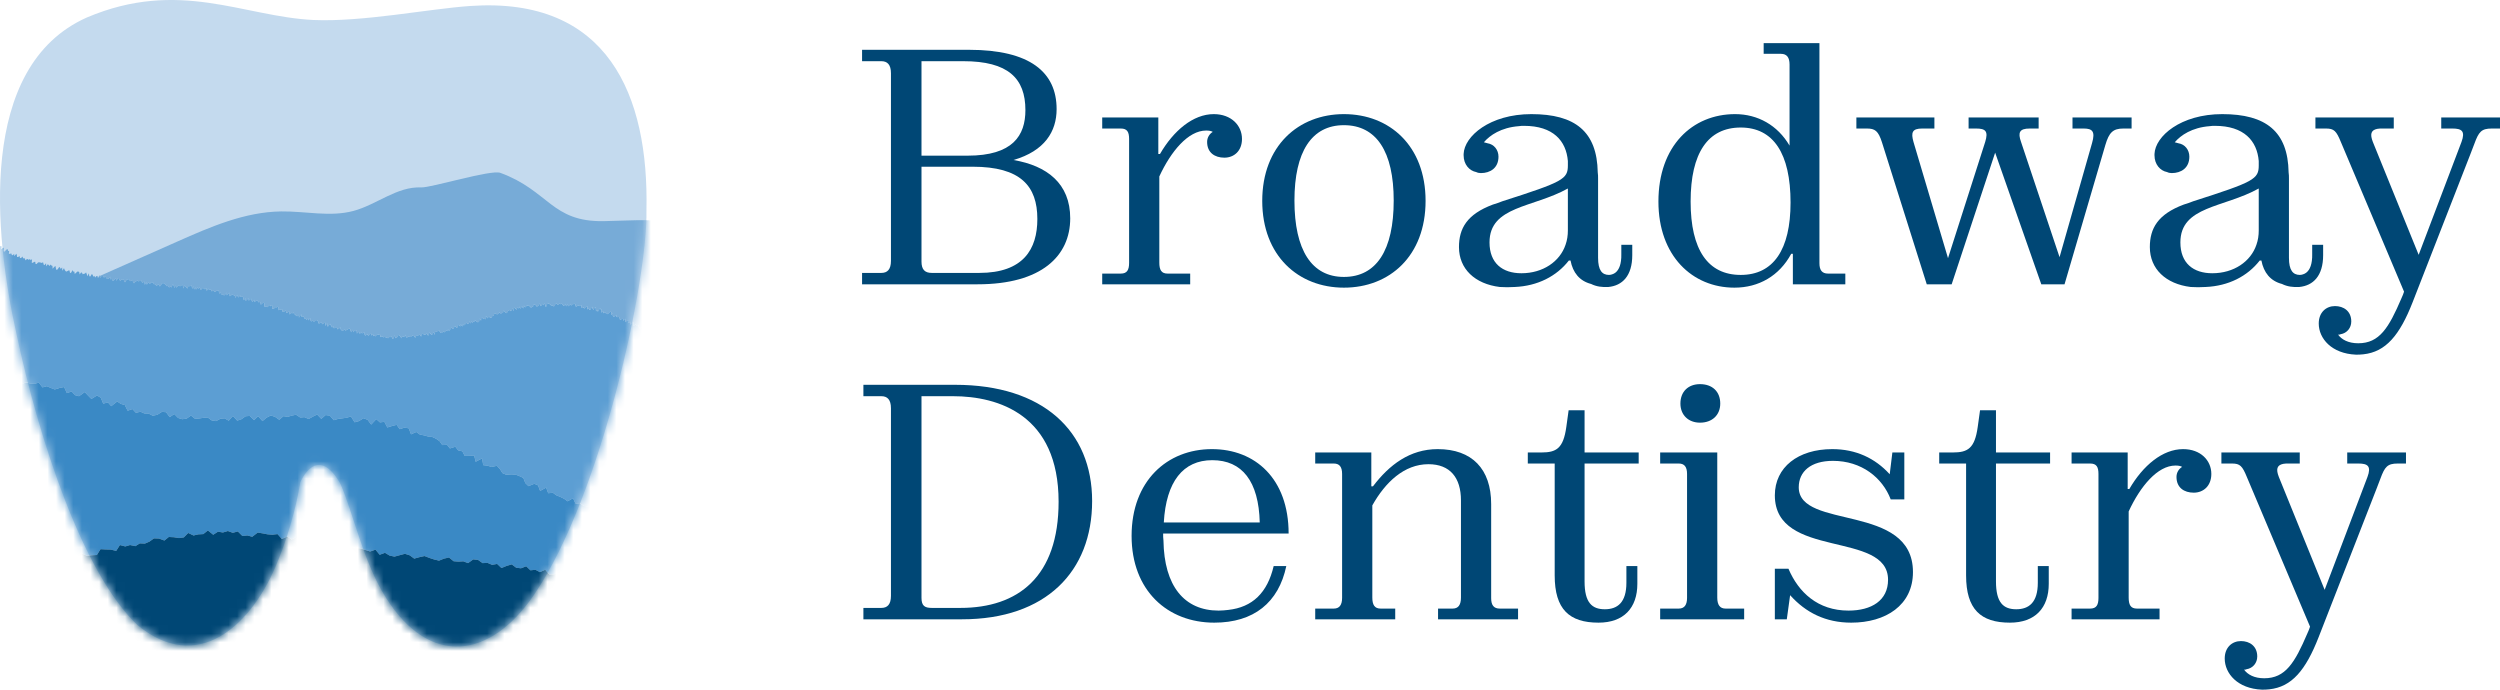
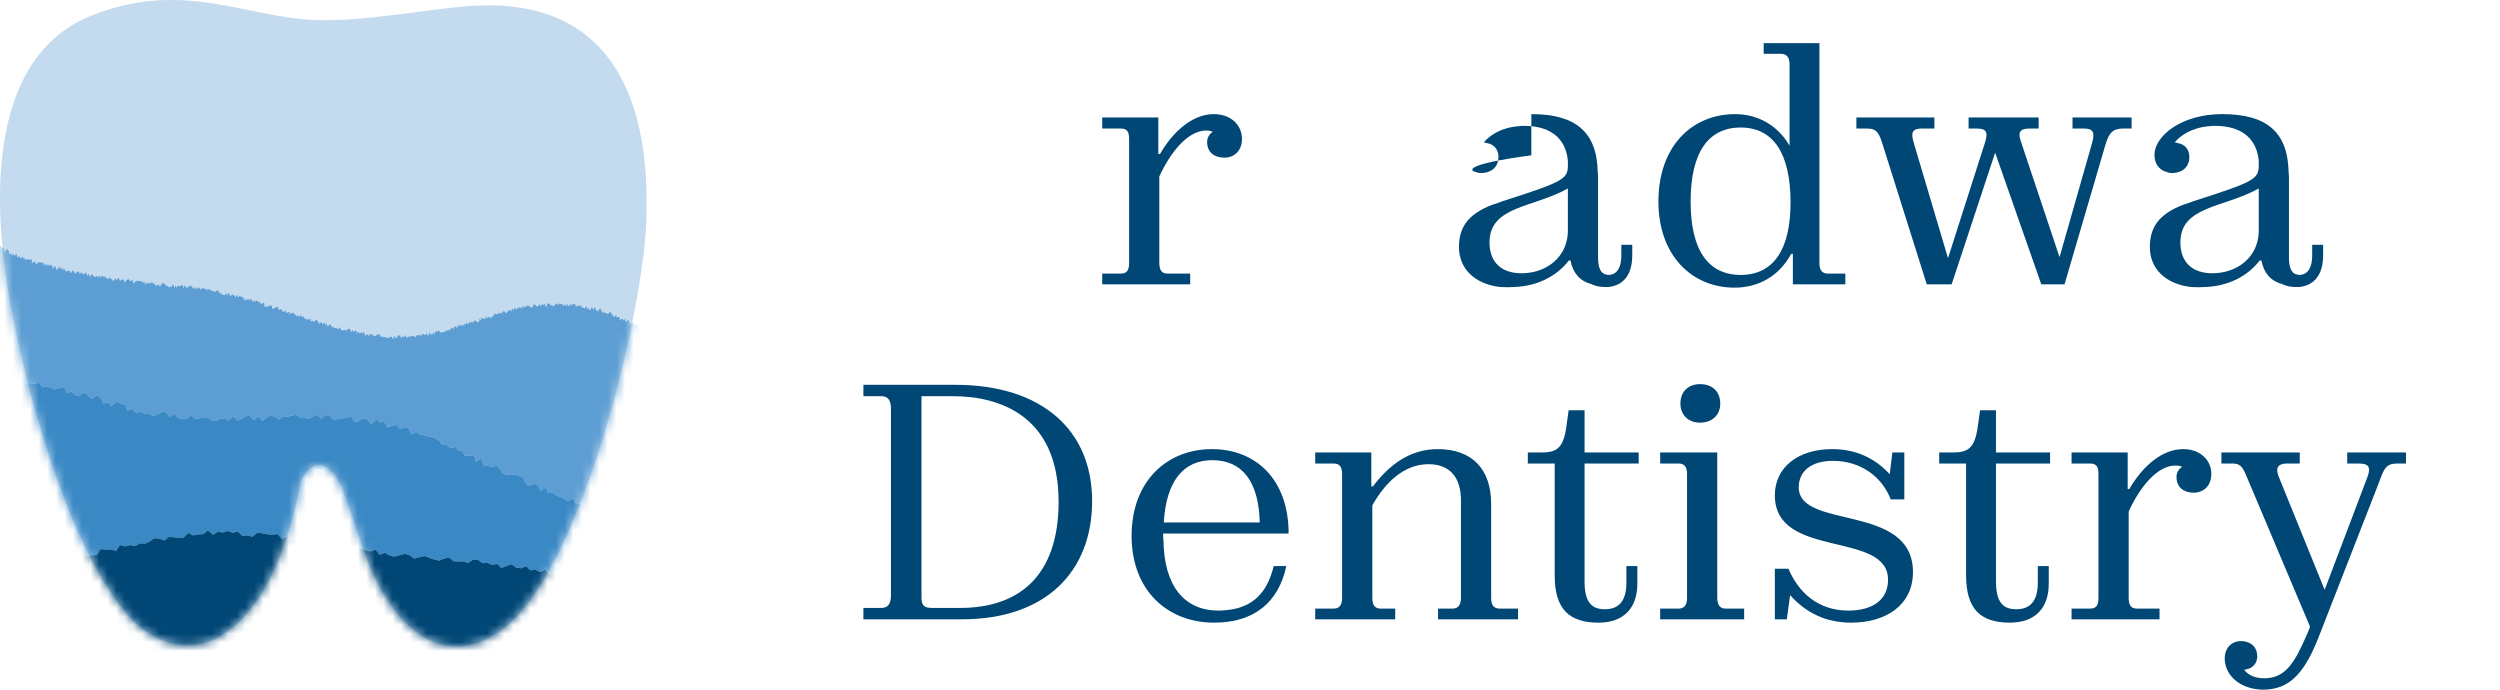
<svg xmlns="http://www.w3.org/2000/svg" width="290" height="80" viewBox="0 0 290 80" fill="none">
-   <path d="M100 7.098H102.234C102.927 7.098 103.35 7.487 103.35 8.497V30.259C103.35 31.269 102.927 31.658 102.234 31.658H100V32.979H113.401C120.834 32.979 124.146 29.676 124.146 25.324C124.146 21.282 121.45 19.223 117.56 18.562C121.18 17.513 122.567 15.259 122.567 12.655C122.567 8.381 119.486 5.777 112.4 5.777H100V7.098ZM111.745 7.098C116.944 7.098 118.947 9.08 118.947 12.772C118.947 15.725 117.483 18.057 112.246 18.057H106.893V7.098H111.745ZM120.333 25.402C120.333 28.899 118.716 31.658 113.594 31.658H108.087C107.278 31.658 106.893 31.269 106.893 30.337V19.339H112.824C118.408 19.339 120.333 21.593 120.333 25.402Z" fill="#004775" />
  <path d="M138.062 31.736H135.443C134.712 31.736 134.481 31.308 134.481 30.453V20.466C135.829 17.552 137.831 15.143 139.911 15.143C140.219 15.143 140.488 15.181 140.681 15.298C140.296 15.531 140.026 15.959 140.026 16.464C140.026 17.707 140.912 18.29 142.029 18.29C143.145 18.29 144.07 17.513 144.07 16.114C144.07 14.56 142.837 13.238 140.796 13.238C138.409 13.238 136.137 15.143 134.558 17.863H134.365V13.627H127.857V14.909H130.014C130.745 14.909 130.976 15.298 130.976 16.114V30.492C130.976 31.308 130.745 31.736 130.014 31.736H127.857V32.979H138.062V31.736Z" fill="#004775" />
-   <path d="M165.367 23.303C165.367 16.93 161.208 13.238 155.893 13.238C150.618 13.238 146.42 16.93 146.42 23.303C146.42 29.676 150.618 33.368 155.893 33.368C161.208 33.368 165.367 29.676 165.367 23.303ZM150.155 23.264C150.155 17.591 152.158 14.521 155.893 14.521C159.667 14.521 161.67 17.591 161.67 23.264C161.67 29.015 159.667 32.124 155.893 32.124C152.158 32.124 150.155 29.015 150.155 23.264Z" fill="#004775" />
-   <path d="M189.343 29.598V28.394H188.073V29.482C188.073 29.754 188.073 30.026 188.034 30.259C187.919 31.153 187.533 31.658 187.033 31.814C186.917 31.852 186.802 31.891 186.648 31.891C185.839 31.891 185.377 31.347 185.377 29.909V20.738C185.377 20.466 185.377 20.233 185.338 20C185.261 15.259 182.72 13.238 177.636 13.238C172.823 13.238 169.857 15.803 169.78 17.863V18.018C169.78 19.067 170.435 19.806 171.244 19.961C171.398 20.039 171.59 20.078 171.783 20.078C172.861 20.078 173.824 19.495 173.824 18.174C173.824 17.396 173.323 16.736 172.553 16.619C172.438 16.58 172.284 16.541 172.13 16.503C172.823 15.687 174.132 14.793 176.173 14.637C176.366 14.598 176.597 14.598 176.789 14.598C180.178 14.598 181.68 16.347 181.873 18.679V19.184C181.873 20.777 181.333 21.088 174.286 23.342C173.901 23.497 173.554 23.614 173.169 23.731C170.166 24.858 169.241 26.49 169.241 28.666C169.241 31.192 171.09 32.94 173.978 33.29C174.556 33.329 175.133 33.329 175.711 33.29C178.368 33.174 180.563 32.047 181.988 30.22H182.181C182.45 31.619 183.22 32.591 184.568 32.94C185.184 33.251 185.878 33.329 186.571 33.29C188.188 33.135 189.343 32.008 189.343 29.598ZM176.481 31.697C174.286 31.697 172.784 30.531 172.784 28.122C172.784 23.886 177.829 24.119 181.873 21.865V26.723C181.873 27.306 181.795 27.85 181.603 28.394C180.948 30.337 178.984 31.697 176.481 31.697Z" fill="#004775" />
+   <path d="M189.343 29.598V28.394H188.073V29.482C188.073 29.754 188.073 30.026 188.034 30.259C187.919 31.153 187.533 31.658 187.033 31.814C186.917 31.852 186.802 31.891 186.648 31.891C185.839 31.891 185.377 31.347 185.377 29.909V20.738C185.377 20.466 185.377 20.233 185.338 20C185.261 15.259 182.72 13.238 177.636 13.238V18.018C169.78 19.067 170.435 19.806 171.244 19.961C171.398 20.039 171.59 20.078 171.783 20.078C172.861 20.078 173.824 19.495 173.824 18.174C173.824 17.396 173.323 16.736 172.553 16.619C172.438 16.58 172.284 16.541 172.13 16.503C172.823 15.687 174.132 14.793 176.173 14.637C176.366 14.598 176.597 14.598 176.789 14.598C180.178 14.598 181.68 16.347 181.873 18.679V19.184C181.873 20.777 181.333 21.088 174.286 23.342C173.901 23.497 173.554 23.614 173.169 23.731C170.166 24.858 169.241 26.49 169.241 28.666C169.241 31.192 171.09 32.94 173.978 33.29C174.556 33.329 175.133 33.329 175.711 33.29C178.368 33.174 180.563 32.047 181.988 30.22H182.181C182.45 31.619 183.22 32.591 184.568 32.94C185.184 33.251 185.878 33.329 186.571 33.29C188.188 33.135 189.343 32.008 189.343 29.598ZM176.481 31.697C174.286 31.697 172.784 30.531 172.784 28.122C172.784 23.886 177.829 24.119 181.873 21.865V26.723C181.873 27.306 181.795 27.85 181.603 28.394C180.948 30.337 178.984 31.697 176.481 31.697Z" fill="#004775" />
  <path d="M207.973 29.443V32.979H214.058V31.736H212.055C211.362 31.736 211.054 31.347 211.054 30.531V5H204.585V6.244H206.587C207.28 6.244 207.588 6.671 207.588 7.487V16.891C206.202 14.521 203.891 13.238 201.273 13.238C196.305 13.238 192.377 16.93 192.377 23.381C192.377 29.676 196.305 33.368 201.196 33.368C204.007 33.368 206.395 32.008 207.781 29.443H207.973ZM207.704 23.497C207.704 28.977 205.701 31.891 201.927 31.891C198.115 31.891 196.112 28.977 196.112 23.381C196.112 17.746 198.115 14.793 201.927 14.793C205.701 14.793 207.704 17.785 207.704 23.497Z" fill="#004775" />
  <path d="M246.302 14.909H247.265V13.627H240.41V14.909H241.719C242.721 14.909 243.067 15.259 242.682 16.58L238.908 29.832L234.441 16.464C234.056 15.376 234.249 14.909 235.442 14.909H236.482V13.627H228.357V14.909H229.242C230.321 14.909 230.667 15.22 230.282 16.464L225.969 29.948L221.964 16.464C221.656 15.376 221.81 14.909 222.965 14.909H224.39V13.627H215.34V14.909H216.573C217.497 14.909 217.882 15.181 218.306 16.503L223.504 32.979H226.393L231.437 17.707L236.79 32.979H239.486L244.223 16.814C244.646 15.376 245.108 14.909 246.302 14.909Z" fill="#004775" />
  <path d="M269.484 29.598V28.394H268.214V29.482C268.214 29.754 268.214 30.026 268.175 30.259C268.06 31.153 267.675 31.658 267.174 31.814C267.058 31.852 266.943 31.891 266.789 31.891C265.98 31.891 265.518 31.347 265.518 29.909V20.738C265.518 20.466 265.518 20.233 265.479 20C265.402 15.259 262.861 13.238 257.777 13.238C252.964 13.238 249.999 15.803 249.921 17.863V18.018C249.921 19.067 250.576 19.806 251.385 19.961C251.539 20.039 251.731 20.078 251.924 20.078C253.002 20.078 253.965 19.495 253.965 18.174C253.965 17.396 253.464 16.736 252.694 16.619C252.579 16.58 252.425 16.541 252.271 16.503C252.964 15.687 254.273 14.793 256.314 14.637C256.507 14.598 256.738 14.598 256.93 14.598C260.319 14.598 261.821 16.347 262.014 18.679V19.184C262.014 20.777 261.474 21.088 254.427 23.342C254.042 23.497 253.695 23.614 253.31 23.731C250.307 24.858 249.382 26.49 249.382 28.666C249.382 31.192 251.231 32.94 254.119 33.29C254.697 33.329 255.274 33.329 255.852 33.29C258.509 33.174 260.704 32.047 262.129 30.22H262.322C262.591 31.619 263.361 32.591 264.709 32.94C265.325 33.251 266.019 33.329 266.712 33.29C268.329 33.135 269.484 32.008 269.484 29.598ZM256.622 31.697C254.427 31.697 252.925 30.531 252.925 28.122C252.925 23.886 257.97 24.119 262.014 21.865V26.723C262.014 27.306 261.937 27.85 261.744 28.394C261.089 30.337 259.125 31.697 256.622 31.697Z" fill="#004775" />
-   <path d="M279.872 35.039L286.573 17.863L287.035 16.658C287.535 15.298 287.843 14.909 289.037 14.909H290V13.627H283.184V14.909H284.493C285.571 14.909 285.995 15.22 285.533 16.464L280.565 29.56L275.251 16.464C274.904 15.57 275.02 15.104 275.751 14.948C275.944 14.909 276.136 14.909 276.406 14.909H277.677V13.627H268.589V14.909H269.821C270.745 14.909 271.015 15.181 271.554 16.503L278.871 33.834C278.794 34.106 278.678 34.339 278.563 34.611C277.099 38.031 276.021 39.819 273.556 39.819C272.401 39.819 271.631 39.391 271.207 38.808C271.323 38.847 271.4 38.808 271.515 38.769C272.247 38.653 272.748 38.031 272.748 37.293C272.748 36.088 271.862 35.505 270.861 35.505C269.821 35.505 268.974 36.243 268.974 37.526C268.974 39.275 270.476 41.023 273.287 41.14C273.556 41.14 273.826 41.14 274.134 41.101C276.753 40.829 278.37 38.886 279.872 35.039Z" fill="#004775" />
  <path d="M100.154 45.959H102.234C102.927 45.959 103.35 46.347 103.35 47.358V69.119C103.35 70.129 102.927 70.518 102.234 70.518H100.154V71.839H111.591C121.334 71.839 126.687 66.282 126.687 58.122C126.687 50 120.988 44.637 110.783 44.637H100.154V45.959ZM106.893 69.352V45.959H110.552C115.828 45.959 122.798 48.135 122.798 58.2C122.798 66.904 118.1 70.518 111.399 70.518H108.087C107.278 70.518 106.893 70.285 106.893 69.352Z" fill="#004775" />
  <path d="M149.211 65.661H147.747C147.016 68.769 145.283 70.44 142.472 70.751C142.125 70.79 141.74 70.829 141.355 70.829C137.388 70.829 135.039 67.992 134.962 62.707C134.924 62.435 134.924 62.163 134.924 61.891H149.48C149.48 55.518 145.591 52.098 140.585 52.098C135.386 52.098 131.265 55.79 131.265 62.163C131.265 68.536 135.463 72.228 140.854 72.228C145.437 72.228 148.325 69.896 149.211 65.661ZM140.623 53.381C144.089 53.381 146.014 55.829 146.13 60.609H135.001C135.27 55.868 137.234 53.381 140.623 53.381Z" fill="#004775" />
  <path d="M161.846 70.596H160.151C159.458 70.596 159.189 70.168 159.189 69.314V58.627C160.691 55.946 162.886 53.847 165.697 53.847C168.2 53.847 169.471 55.402 169.471 58.044V69.314C169.471 70.168 169.163 70.596 168.508 70.596H166.814V71.839H176.095V70.596H173.976C173.283 70.596 172.975 70.207 172.975 69.391V58.471C172.975 54.391 170.742 52.098 166.775 52.098C163.54 52.098 161.153 53.925 159.266 56.412H159.073V52.487H152.565V53.769H154.722C155.376 53.769 155.684 54.158 155.684 54.974V69.352C155.684 70.168 155.376 70.596 154.722 70.596H152.565V71.839H161.846V70.596Z" fill="#004775" />
  <path d="M189.933 67.72V65.661H188.662V67.604C188.662 69.896 187.622 70.674 186.159 70.674C184.657 70.674 183.81 69.896 183.81 67.448V53.769H190.087V52.487H183.81V47.591H181.961L181.692 49.534C181.345 52.021 180.536 52.487 178.803 52.487H177.225V53.769H180.344V66.749C180.344 70.674 182.038 72.228 185.427 72.228C188.354 72.228 189.933 70.518 189.933 67.72Z" fill="#004775" />
  <path d="M197.2 49.029C198.625 49.029 199.549 48.135 199.549 46.813C199.549 45.414 198.625 44.56 197.2 44.56C195.852 44.56 194.928 45.414 194.928 46.813C194.928 48.135 195.852 49.029 197.2 49.029ZM199.203 52.487H192.579V53.769H194.736C195.39 53.769 195.698 54.158 195.698 54.974V69.352C195.698 70.168 195.39 70.596 194.736 70.596H192.579V71.839H202.322V70.596H200.166C199.511 70.596 199.203 70.168 199.203 69.314V52.487Z" fill="#004775" />
  <path d="M221.903 66.36C221.903 58.316 208.655 61.503 208.655 56.529C208.655 54.702 210.042 53.459 212.622 53.459C215.934 53.459 218.36 55.402 219.322 57.928H220.901V52.487H219.515L219.207 55.013C217.512 53.148 215.279 52.098 212.545 52.098C208.578 52.098 205.882 54.197 205.882 57.461C205.882 64.922 219.014 61.503 219.014 67.254C219.014 69.663 217.089 70.829 214.432 70.829C210.85 70.829 208.617 68.692 207.461 65.972H205.882V71.839H207.269L207.654 69.041C209.464 71.062 211.774 72.228 214.74 72.228C218.745 72.228 221.903 70.207 221.903 66.36Z" fill="#004775" />
  <path d="M237.656 67.72V65.661H236.386V67.604C236.386 69.896 235.346 70.674 233.882 70.674C232.381 70.674 231.533 69.896 231.533 67.448V53.769H237.81V52.487H231.533V47.591H229.685L229.415 49.534C229.069 52.021 228.26 52.487 226.527 52.487H224.948V53.769H228.067V66.749C228.067 70.674 229.762 72.228 233.151 72.228C236.078 72.228 237.656 70.518 237.656 67.72Z" fill="#004775" />
  <path d="M250.508 70.596H247.889C247.158 70.596 246.926 70.168 246.926 69.314V59.326C248.274 56.412 250.277 54.003 252.356 54.003C252.664 54.003 252.934 54.041 253.127 54.158C252.741 54.391 252.472 54.819 252.472 55.324C252.472 56.567 253.358 57.15 254.474 57.15C255.591 57.15 256.515 56.373 256.515 54.974C256.515 53.42 255.283 52.098 253.242 52.098C250.854 52.098 248.582 54.003 247.003 56.723H246.811V52.487H240.303V53.769H242.459C243.191 53.769 243.422 54.158 243.422 54.974V69.352C243.422 70.168 243.191 70.596 242.459 70.596H240.303V71.839H250.508V70.596Z" fill="#004775" />
  <path d="M268.966 73.899L275.667 56.723L276.129 55.518C276.629 54.158 276.937 53.769 278.131 53.769H279.094V52.487H272.278V53.769H273.587C274.665 53.769 275.089 54.08 274.627 55.324L269.659 68.42L264.345 55.324C263.998 54.43 264.114 53.964 264.845 53.808C265.038 53.769 265.23 53.769 265.5 53.769H266.771V52.487H257.682V53.769H258.915C259.839 53.769 260.109 54.041 260.648 55.363L267.965 72.694C267.888 72.966 267.772 73.2 267.656 73.472C266.193 76.891 265.115 78.679 262.65 78.679C261.495 78.679 260.725 78.251 260.301 77.668C260.417 77.707 260.494 77.668 260.609 77.629C261.341 77.513 261.841 76.891 261.841 76.153C261.841 74.948 260.956 74.365 259.955 74.365C258.915 74.365 258.068 75.104 258.068 76.386C258.068 78.135 259.569 79.883 262.381 80C262.65 80 262.92 80 263.228 79.961C265.847 79.689 267.464 77.746 268.966 73.899Z" fill="#004775" />
  <path fill-rule="evenodd" clip-rule="evenodd" d="M74.988 24.382C75.277 11.053 70.526 -0.419 54.536 0.694C49.723 1.029 42.038 2.573 36.34 2.318C28.209 1.92 20.771 -2.502 10.086 2.024C-2.7 7.703 -0.64 27.295 1.903 38.699C4.513 50.99 9.593 66.504 15.942 72.505C22.923 78.252 28.965 72.601 31.879 65.922C33.242 62.798 34.307 59.175 34.831 55.951C34.831 55.951 36.745 51.287 39.501 56.146C41.032 59.67 42.13 65.17 44.773 69.346C49.882 77.42 56.889 76.446 61.965 68.969C69.856 57.343 75.147 32.388 74.988 24.384V24.382Z" fill="#C4DAEE" />
  <mask id="mask0_1801_241" style="mask-type:alpha" maskUnits="userSpaceOnUse" x="0" y="0" width="75" height="75">
    <path fill-rule="evenodd" clip-rule="evenodd" d="M74.988 24.382C75.277 11.053 70.526 -0.419 54.536 0.694C49.723 1.029 42.038 2.573 36.34 2.318C28.209 1.92 20.771 -2.502 10.086 2.024C-2.7 7.703 -0.64 27.295 1.903 38.699C4.513 50.99 9.593 66.504 15.942 72.505C22.923 78.252 28.965 72.601 31.879 65.922C33.242 62.798 34.307 59.175 34.831 55.951C34.831 55.951 36.745 51.287 39.501 56.146C41.032 59.67 42.13 65.17 44.773 69.346C49.882 77.42 56.889 76.446 61.965 68.969C69.856 57.343 75.147 32.388 74.988 24.384V24.382Z" fill="white" />
  </mask>
  <g mask="url(#mask0_1801_241)">
-     <path d="M11.753 32.038L11.872 32.018L11.982 32.05L12.07 32.213L12.222 31.998L12.301 32.213L12.397 32.327L12.508 32.354L12.632 32.307L12.782 32.097L12.844 32.428L12.974 32.337L13.053 32.564L13.169 32.562L13.307 32.423L13.445 32.278L13.516 32.569L13.68 32.251L13.791 32.286L13.874 32.499L13.982 32.554L14.121 32.399L14.225 32.473L14.35 32.413L14.421 32.718L14.536 32.725L14.695 32.425L14.81 32.43L14.934 32.373L15.028 32.518L15.131 32.609L15.25 32.581L15.382 32.453L15.449 32.811L15.558 32.855L15.699 32.666L15.821 32.619L15.949 32.519L16.049 32.635L16.169 32.595L16.283 32.605L16.405 32.549L16.488 32.804L16.61 32.747L16.736 32.666L16.804 33.045L16.962 32.695L17.037 33.029L17.181 32.791L17.296 32.794L17.394 32.945L17.536 32.72L17.64 32.814L17.763 32.752L17.854 32.969L17.971 32.953L18.072 33.071L18.176 33.177L18.309 33.017L18.423 33.028L18.52 33.206L18.639 33.167L18.787 32.866L18.903 32.858L19.019 32.851L19.123 32.962L19.229 33.044L19.329 33.193L19.448 33.156L19.551 33.28L19.661 33.334L19.79 33.197L19.89 33.348L20.043 32.978L20.145 33.104L20.233 33.394L20.375 33.119L20.468 33.367L20.598 33.207L20.725 33.094L20.832 33.184L20.947 33.192L21.074 33.073L21.193 33.044L21.271 33.457L21.419 33.106L21.523 33.23L21.627 33.328L21.726 33.475L21.876 33.163L21.987 33.203L22.106 33.174L22.228 33.13L22.296 33.499L22.449 33.214L22.515 33.577L22.665 33.33L22.741 33.6L22.903 33.291L22.983 33.523L23.129 33.329L23.223 33.474L23.31 33.641L23.461 33.433L23.581 33.412L23.684 33.487L23.787 33.56L23.93 33.414L23.984 33.748L24.151 33.481L24.244 33.6L24.359 33.609L24.479 33.594L24.555 33.792L24.683 33.74L24.799 33.743L24.888 33.868L25.01 33.845L25.164 33.681L25.275 33.714L25.387 33.738L25.425 34.078L25.594 33.858L25.644 34.141L25.763 34.131L25.869 34.175L25.969 34.244L26.089 34.233L26.283 33.933L26.315 34.264L26.477 34.094L26.634 33.946L26.642 34.359L26.773 34.308L26.936 34.141L27.036 34.209L27.143 34.252L27.25 34.296L27.294 34.558L27.52 34.182L27.581 34.381L27.665 34.502L27.855 34.261L27.923 34.434L28.041 34.44L28.168 34.416L28.234 34.59L28.284 34.82L28.479 34.572L28.496 34.905L28.654 34.779L28.836 34.575L28.86 34.88L29.026 34.73L29.17 34.654L29.209 34.909L29.292 35.023L29.493 34.773L29.524 35.047L29.689 34.905L29.826 34.858L29.919 34.941L29.998 35.067L30.131 35.029L30.222 35.114L30.263 35.351L30.441 35.179L30.579 35.127L30.686 35.168L30.674 35.558L30.785 35.586L30.926 35.521L31.008 35.635L31.181 35.479L31.341 35.364L31.405 35.529L31.569 35.402L31.56 35.776L31.67 35.806L31.799 35.782L31.974 35.625L32.083 35.658L32.231 35.58L32.311 35.697L32.33 35.986L32.49 35.875L32.593 35.925L32.729 35.882L32.764 36.125L32.867 36.176L33.006 36.125L33.168 36.008L33.198 36.265L33.308 36.296L33.476 36.165L33.592 36.178L33.606 36.479L33.799 36.274L33.891 36.358L34.057 36.228L34.112 36.413L34.217 36.459L34.303 36.557L34.391 36.652L34.506 36.667L34.682 36.511L34.686 36.844L34.942 36.459L34.977 36.704L35.075 36.769L35.221 36.694L35.287 36.852L35.363 36.981L35.493 36.952L35.555 37.122L35.74 36.936L35.783 37.159L35.998 36.888L36.031 37.143L36.101 37.289L36.251 37.206L36.355 37.253L36.455 37.316L36.637 37.133L36.755 37.139L36.852 37.209L36.926 37.347L36.984 37.534L37.12 37.486L37.287 37.345L37.35 37.516L37.44 37.61L37.602 37.478L37.735 37.438L37.737 37.804L37.953 37.504L37.966 37.839L38.083 37.848L38.293 37.558L38.364 37.712L38.454 37.807L38.521 37.977L38.678 37.854L38.732 38.072L38.86 38.041L38.981 38.038L39.101 38.036L39.173 38.195L39.306 38.146L39.483 37.947L39.531 38.196L39.617 38.31L39.73 38.334L39.851 38.322L40.001 38.21L40.081 38.347L40.219 38.276L40.355 38.209L40.5 38.108L40.603 38.165L40.677 38.33L40.742 38.537L40.936 38.237L40.978 38.531L41.137 38.368L41.243 38.413L41.382 38.322L41.413 38.686L41.575 38.496L41.676 38.569L41.76 38.722L41.926 38.496L42.003 38.684L42.14 38.587L42.265 38.548L42.322 38.851L42.423 38.934L42.58 38.725L42.671 38.867L42.774 38.946L42.922 38.76L43.048 38.7L43.127 38.924L43.267 38.772L43.351 38.987L43.474 38.939L43.579 39.011L43.718 38.833L43.84 38.781L43.947 38.851L44.072 38.751L44.148 39.104L44.271 39.032L44.387 39.026L44.493 39.131L44.612 39.079L44.726 39.111L44.838 39.16L44.95 39.206L45.065 39.218L45.189 39.075L45.302 39.105L45.42 39.02L45.526 39.263L45.641 39.285L45.765 38.903L45.874 39.224L45.99 39.164L46.105 39.087L46.219 38.844L46.332 38.916L46.447 39.001L46.566 39.238L46.677 39.043L46.791 39.029L46.908 39.106L47.01 38.825L47.139 39.14L47.254 39.132L47.364 39.043L47.482 39.091L47.587 38.967L47.71 39.062L47.811 38.91L47.931 38.975L48.045 38.964L48.185 39.19L48.269 38.909L48.384 38.911L48.498 38.906L48.609 38.867L48.717 38.819L48.866 39.043L48.939 38.76L49.048 38.724L49.173 38.782L49.298 38.84H49.415L49.492 38.626L49.665 38.931L49.764 38.834L49.822 38.54L49.982 38.756L50.117 38.843L50.209 38.725L50.281 38.523L50.469 38.833L50.488 38.406L50.627 38.504L50.725 38.425L50.837 38.402L50.939 38.343L51.123 38.602L51.225 38.538L51.35 38.565L51.433 38.434L51.584 38.548L51.676 38.454L51.75 38.297L51.902 38.413L51.964 38.217L52.14 38.406L52.195 38.192L52.314 38.19L52.365 37.972L52.533 38.125L52.647 38.107L52.704 37.912L52.797 37.829L52.972 38.001L53.084 37.975L53.108 37.686L53.24 37.722L53.41 37.871L53.436 37.593L53.652 37.872L53.686 37.624L53.85 37.751L53.898 37.543L54.044 37.617L54.097 37.425L54.275 37.587L54.383 37.551L54.409 37.285L54.612 37.517L54.648 37.278L54.842 37.48L54.876 37.24L55.041 37.363L55.072 37.112L55.241 37.247L55.408 37.372L55.523 37.356L55.607 37.253L55.62 36.955L55.822 37.184L55.842 36.901L55.947 36.858L56.123 37.012L56.2 36.89L56.377 37.049L56.355 36.645L56.574 36.925L56.648 36.794L56.753 36.75L56.913 36.864L57.033 36.867L57.092 36.688L57.195 36.641L57.306 36.616L57.342 36.363L57.471 36.391L57.604 36.431L57.731 36.453L57.833 36.399L57.892 36.212L58.052 36.341L58.176 36.358L58.251 36.214L58.377 36.235L58.423 35.995L58.605 36.206L58.757 36.322L58.852 36.243L58.919 36.062L59.026 36.024L59.123 35.948L59.279 36.087L59.369 35.986L59.433 35.78L59.624 36.069L59.646 35.685L59.785 35.769L59.941 35.93L59.999 35.679L60.14 35.784L60.208 35.56L60.375 35.793L60.466 35.671L60.554 35.535L60.721 35.782L60.769 35.436L60.925 35.645L61.028 35.575L61.115 35.406L61.244 35.481L61.353 35.443L61.487 35.557L61.623 35.694L61.722 35.589L61.839 35.602L61.911 35.28L62.032 35.319L62.157 35.403L62.291 35.569L62.397 35.492L62.507 35.449L62.597 35.188L62.741 35.506L62.847 35.402L62.949 35.24L63.076 35.406L63.175 35.17L63.316 35.597L63.423 35.493L63.52 35.135L63.639 35.238L63.754 35.249L63.872 35.374L63.987 35.434L64.101 35.412L64.215 35.528L64.328 35.491L64.442 35.266L64.557 35.195L64.671 35.306L64.784 35.339L64.903 35.178L65.014 35.284L65.131 35.219L65.243 35.271L65.349 35.447L65.463 35.45L65.59 35.244L65.686 35.531L65.822 35.242L65.915 35.513L66.033 35.47L66.169 35.24L66.264 35.449L66.395 35.297L66.514 35.273L66.634 35.24L66.742 35.299L66.822 35.58L66.946 35.515L67.078 35.392L67.181 35.481L67.294 35.499L67.427 35.391L67.49 35.721L67.625 35.605L67.724 35.705L67.828 35.773L67.972 35.618L68.11 35.504L68.151 35.896L68.302 35.721L68.375 35.934L68.487 35.953L68.684 35.578L68.759 35.775L68.835 35.957L69.026 35.635L69.124 35.724L69.153 36.102L69.308 35.95L69.369 36.163L69.596 35.754L69.682 35.876L69.791 35.911L69.798 36.267L69.968 36.104L70.01 36.331L70.166 36.224L70.252 36.319L70.375 36.308L70.447 36.437L70.595 36.366L70.799 36.164L70.911 36.193L70.892 36.535L71.098 36.338L71.101 36.617L71.178 36.721L71.308 36.706L71.515 36.523L71.527 36.766L71.647 36.777L71.778 36.767L71.897 36.782L71.907 37.019L71.992 37.101L72.171 36.993L72.29 37.006L72.314 37.208L72.573 36.95L72.518 37.303L72.663 37.268L72.865 37.128L72.976 37.16L72.93 37.486L73.164 37.29L73.089 37.662L73.307 37.497L73.48 37.418L73.532 37.559L73.521 37.808L73.75 37.633L73.822 37.734L73.966 37.709L74.095 37.711V37.94L74.205 37.973L74.239 38.14L74.428 38.039L74.607 37.957L74.548 38.279L74.794 38.084L74.878 38.165L74.812 38.494L74.967 38.454H75.098H75.23L75.391 38.405L75.279 38.804L75.441 38.754L75.667 38.601L75.722 38.727L75.657 39.046L75.992 38.719L75.989 38.937L76.141 38.905L76.048 39.267L76.243 39.167L76.429 39.083L76.396 39.347L76.605 39.226L76.724 39.249L76.625 39.614L76.877 39.428L76.926 39.56L77.049 39.578L77.162 39.611L77.303 39.6L77.391 39.671L77.453 39.783L77.449 39.996L77.631 39.922L77.641 40.113L77.889 39.938L77.9 40.127L78.033 40.13L78.004 40.381L78.182 40.316L78.373 40.23L78.269 40.593L78.598 40.297L78.472 40.696L78.625 40.667L78.745 40.691L78.976 40.546L79.007 40.704L79 40.918L79.102 40.967L79.296 40.879L79.459 40.836L79.566 40.879L79.661 40.939L79.599 41.236L79.633 41.387L79.91 41.175L80.006 41.233L79.925 41.558L80.24 41.289L80.154 41.621L80.334 41.555L80.382 41.686L80.472 41.753L80.547 41.846L80.588 41.987L80.868 41.771L80.784 42.1L80.936 42.075L80.97 42.226L81.079 42.266L81.195 42.296L81.333 42.293L81.407 42.385L81.546 42.38L81.759 42.266L81.805 42.399L81.759 42.67L81.937 42.606L82.142 42.504L82.114 42.747L82.163 42.877L82.279 42.907L82.368 42.977L82.45 43.057L82.732 42.84L82.809 42.928L82.694 43.303L82.82 43.317L82.991 43.265L83.218 43.13L83.104 43.503L83.226 43.524L83.408 43.455L83.443 43.606L83.519 43.698L83.755 43.546L83.72 43.802L83.934 43.685L83.884 43.964L84.106 43.834L84.257 43.813L84.196 44.108L84.477 43.89L84.528 44.018L84.472 44.306L84.742 44.104L84.823 44.188L84.859 44.338L84.868 44.529L85.107 44.373L85.153 44.508L85.189 44.658L85.249 44.773L85.333 44.853L85.474 44.844H85.609L85.737 44.856L85.903 44.807L85.9 45.02L85.981 45.102L86.068 45.176L86.134 45.282L86.41 45.063L86.297 45.446L86.496 45.348L86.679 45.274L86.626 45.563L86.746 45.586L86.878 45.59L87.029 45.565L87.022 45.785L87.055 45.944L87.254 45.844L87.449 45.749L87.411 46.02L87.517 46.066L87.759 45.894L87.765 46.098L87.895 46.103L87.979 46.183L88.165 46.1L88.129 46.37L88.361 46.212L88.238 46.624L88.399 46.579L88.499 46.631L88.694 46.533L88.817 46.549L88.809 46.777L88.907 46.834L89.044 46.828L89.154 46.865L89.337 46.782L89.265 47.119L89.348 47.201L89.57 47.052L89.577 47.261L89.785 47.134L89.893 47.173L89.876 47.425L90.045 47.361L90.072 47.541L90.221 47.508L90.229 47.721L90.363 47.716L90.536 47.643L90.713 47.562L90.779 47.677L90.934 47.633V47.863L90.914 48.131L91.144 47.952L91.259 47.977L91.274 48.185L91.417 48.16L91.447 48.344L91.554 48.384L91.8 48.166L91.907 48.207L91.927 48.41L92.088 48.349L92.196 48.386L92.267 48.496L92.302 48.675L92.547 48.444L92.643 48.504L92.581 48.88L92.804 48.689L92.89 48.771L92.872 49.065L93.034 48.99L93.163 48.986L93.344 48.866L93.439 48.929L93.478 49.115L93.598 49.126H93.723L93.788 49.26L93.951 49.171L94.002 49.339L94.111 49.371L94.288 49.244L94.259 49.608L94.412 49.536L94.547 49.505L94.654 49.542L94.785 49.519L94.894 49.549L95.006 49.57L95.061 49.748L95.221 49.637L95.315 49.71L95.33 50.02L95.538 49.754L95.586 49.974L95.758 49.802L95.872 49.813L95.923 50.043L96.007 50.172L96.135 50.136L96.262 50.105L96.355 50.207L96.52 49.997L96.599 50.167L96.689 50.298L96.842 50.099L96.963 50.058L97.045 50.267L97.149 50.361L97.304 50.008L97.38 50.377L97.509 50.199L97.61 50.452L97.734 50.251L97.845 50.422L97.962 50.424L98.08 50.456L98.198 50.464L98.297 50.136L98.407 50.114L98.517 50.089L98.62 49.998L98.758 50.221L98.9 50.413L98.96 50.029L99.095 50.163L99.201 50.114L99.279 49.921L99.443 50.166L99.556 50.147L99.694 50.233L99.766 50.041L99.881 50.029L100.019 50.105L100.136 50.097L100.218 49.968L100.256 49.697L100.486 50.06L100.497 49.717L100.629 49.758L100.778 49.844L100.923 49.914L100.92 49.569L101.003 49.47L101.115 49.451L101.323 49.677L101.312 49.339L101.569 49.678L101.591 49.429L101.654 49.285L101.753 49.232L101.857 49.191L102.027 49.298L102.188 49.38L102.2 49.132L102.406 49.312L102.416 49.062L102.514 49.007L102.621 48.971L102.759 48.998L102.94 49.11L102.905 48.782L102.978 48.678L103.118 48.705L103.218 48.654L103.396 48.754L103.565 48.834L103.612 48.678L103.746 48.69L103.846 48.635L103.869 48.438L103.971 48.39L104.048 48.296L104.285 48.493L104.296 48.277L104.291 48.036L104.435 48.063L104.477 47.908L104.721 48.11L104.739 47.913L104.869 47.915L104.99 47.899L105.054 47.783L105.255 47.904L105.269 47.703L105.335 47.593L105.378 47.444L105.478 47.391L105.783 47.687L105.833 47.55L105.978 47.572L105.955 47.312L105.963 47.105L106.217 47.313L106.365 47.34L106.372 47.132L106.544 47.198L106.591 47.057L106.764 47.126L106.719 46.829L106.915 46.936L107.062 46.963L107.182 46.943L107.145 46.661L107.211 46.552L107.351 46.566L107.517 46.623L107.541 46.443L107.606 46.33L107.827 46.478L107.821 46.248L107.961 46.262L108.073 46.229L108.068 45.998L108.167 45.944L108.325 45.987L108.523 46.1L108.445 45.743L108.656 45.88L108.792 45.889L108.819 45.711L108.911 45.645L109.026 45.617L109.22 45.727L109.249 45.551L109.329 45.463L109.552 45.627L109.567 45.423L109.586 45.227L109.761 45.308L109.902 45.329L109.894 45.081L110.087 45.198L110.099 44.982L110.182 44.898L110.403 45.07L110.534 45.076L110.511 44.791L110.619 44.751L110.724 44.706L110.823 44.651L110.952 44.653L111.137 44.769L111.239 44.72L111.242 44.469L111.408 44.55L111.441 44.358L111.551 44.325L111.748 44.477L111.813 44.349L111.922 44.316L112.013 44.242L112.202 44.388L112.181 44.058L112.356 44.177L112.365 43.907L112.499 43.93L112.707 44.139L112.685 43.779L112.884 43.974L112.957 43.849L113.141 44.017L113.122 43.635L113.31 43.821L113.342 43.564L113.571 43.885L113.615 43.657L113.738 43.671L113.82 43.55L113.992 43.731L114.054 43.538L114.143 43.433L114.333 43.708L114.376 43.415L114.55 43.657L114.585 43.304L114.684 43.214L114.808 43.248L114.933 43.287L115.047 43.275L115.138 43.109L115.286 43.327L115.392 43.258L115.499 43.185L115.606 43.084L115.732 43.199L115.847 43.194L115.958 43.084L116.082 43.374L116.193 43.293L116.306 43.219L116.416 43.377L116.533 43.242L116.638 43.39L116.758 43.289L116.896 43.042L117.011 43.082L117.115 43.174L117.198 43.426L117.344 43.2L117.455 43.232L117.562 43.29L117.675 43.316L117.783 43.363L117.885 43.454L118.012 43.376L118.146 43.273L118.204 43.621L118.349 43.444L118.43 43.644L118.549 43.622L118.657 43.659L118.769 43.682L118.881 43.7L119.025 43.559L119.123 43.647L119.281 43.455L119.405 43.428L119.423 43.87L119.628 43.489L119.746 43.492L119.816 43.691H119.934L119.978 43.98L120.158 43.736L120.204 44.005L120.388 43.767L120.507 43.769L120.529 44.103L120.692 43.951L120.734 44.203L120.895 44.069L120.976 44.189L121.136 44.065L121.207 44.215L121.418 43.953L121.408 44.325L121.614 44.092L121.642 44.343L121.78 44.3L121.841 44.457L121.916 44.572L122.097 44.428L122.277 44.295L122.272 44.595L122.476 44.414L122.576 44.474L122.569 44.76L122.773 44.593L122.906 44.582L122.951 44.749L123.095 44.719L123.202 44.763L123.16 45.085L123.41 44.86L123.399 45.116L123.487 45.187L123.696 45.05L123.853 45.008L123.881 45.185L123.96 45.273L124.16 45.169L124.188 45.337L124.24 45.465L124.404 45.423L124.473 45.526L124.425 45.792L124.585 45.758L124.681 45.816L124.815 45.824L124.988 45.781L124.937 46.037L125.111 45.995L125.174 46.097H125.316L125.48 46.076L125.354 46.409L125.504 46.403L125.617 46.444L125.832 46.363L125.699 46.691L125.942 46.581L125.936 46.759L126.047 46.802L126.202 46.796L126.39 46.755L126.21 47.123L126.322 47.166L126.418 47.226L126.436 47.37L126.643 47.311L126.904 47.196L126.978 47.282L126.949 47.477L127.108 47.471L127.069 47.676L127.083 47.824L127.127 47.941L127.484 47.725L127.506 47.864L127.462 48.073L127.692 47.993L127.673 48.176L127.918 48.077L127.774 48.395L128.033 48.281L127.959 48.525L127.963 48.686L128.126 48.675L128.381 48.561V48.725L128.405 48.867L128.683 48.725L128.55 49.041L128.834 48.89L128.904 48.979L128.842 49.219L128.917 49.304L129.138 49.219L129.142 49.386L129.358 49.302L129.387 49.441L129.516 49.46L129.633 49.493L129.577 49.738L129.759 49.691L129.847 49.759L129.908 49.862L129.897 50.058L130.005 50.102L130.234 49.989L130.3 50.086L130.19 50.419L130.448 50.262L130.43 50.475L130.519 50.543L130.802 50.344L130.86 50.454L130.8 50.733L131.039 50.586L131.089 50.711L131.038 50.984L131.345 50.731L131.407 50.84L131.32 51.174L131.649 50.878L131.76 50.912L131.739 51.153V51.361L131.829 51.433L132.033 51.318L132.209 51.246V51.462L132.379 51.399L132.352 51.665L132.491 51.652L132.701 51.514L132.802 51.562L132.865 51.678L133.007 51.655L133.111 51.697L133.117 51.919L133.172 52.054L133.382 51.902L133.524 51.873L133.623 51.925L133.693 52.033L133.8 52.07L133.784 52.349L133.956 52.26L134.032 52.36L134.071 52.537L134.255 52.421L134.393 52.395L134.515 52.399L134.488 52.719L134.57 52.812L134.714 52.772L134.884 52.676L134.978 52.742H135.101L135.103 53.015L135.371 52.691L135.323 53.08L135.401 53.186L135.587 53.043L135.733 52.988L135.834 53.039L135.885 53.209L135.936 53.384L136.126 53.22L136.294 53.107L136.394 53.162L136.488 53.231L136.611 53.227L136.697 53.318L136.7 53.623L136.88 53.468L137.008 53.452L137.133 53.44L137.121 53.795L137.354 53.494L137.402 53.691L137.441 53.916L137.578 53.872L137.743 53.746L137.888 53.678L137.886 54.024L137.979 54.103L138.14 53.987L138.207 54.142L138.419 53.871L138.449 54.139L138.546 54.209L138.708 54.083L138.81 54.135L138.977 53.991L139.051 54.13L139.181 54.099L139.305 54.08L139.392 54.18L139.455 54.358L139.632 54.169L139.698 54.341L139.726 54.639L139.835 54.67L140.024 54.437L140.098 54.588L140.174 54.733L140.301 54.702L140.407 54.747L140.529 54.734L140.616 54.846L140.783 54.678L140.937 54.55L141.041 54.598L141.069 54.923H141.188L141.269 55.059L141.396 55.024L141.588 54.748L141.687 54.818L141.721 55.13L141.909 54.865L142.022 54.881L142.157 54.811L142.2 55.1L142.277 55.26L142.425 55.139L142.555 55.094L142.646 55.199L142.817 54.98L142.872 55.236L142.947 55.41L143.097 55.275L143.185 55.396L143.307 55.378L143.422 55.388L143.572 55.251L143.694 55.228L143.811 55.225L143.882 55.425L143.973 55.537L144.105 55.469L144.177 55.669L144.28 55.731L144.452 55.487L144.565 55.505L144.659 55.607L144.736 55.789L144.852 55.793L145.036 55.483L145.098 55.739L145.126 55.769V48.28C143.861 47.79 142.436 47.301 140.767 46.828C138.096 46.072 132.778 44.572 130.023 44.182C127.07 43.764 117.429 38.564 114.445 38.504C106.046 38.335 98.049 36.766 90.137 34.051C88.094 33.35 79.953 26.113 77.814 25.773C75.248 25.363 72.626 25.61 70.025 25.653C63.961 25.752 63.703 22.134 58.039 20.05C56.945 19.648 50.016 21.791 48.846 21.741C46.044 21.62 43.711 23.736 41.011 24.465C38.303 25.197 35.426 24.487 32.614 24.525C28.392 24.581 24.416 26.314 20.582 28.015C17.583 29.345 14.585 30.675 11.586 32.005L11.626 32.224L11.777 32.029L11.753 32.038Z" fill="#77ABD7" />
    <path d="M-52.387 42.724L-51.911 42.602L-51.449 42.534L-51.066 42.759L-50.699 43.052L-50.237 42.98L-49.94 43.542L-49.4 43.167L-48.977 43.242L-48.586 43.446L-48.264 43.922L-47.832 43.966L-47.265 43.476L-46.961 44.024L-46.598 44.334L-46.133 44.246L-45.718 44.351L-45.326 44.552L-44.843 44.4L-44.434 44.531L-44.087 44.903L-43.593 44.708L-43.229 45.015L-42.842 45.23L-42.257 44.698L-41.871 44.916L-41.527 45.292L-41.089 45.316L-40.718 45.581L-40.2 45.322L-39.922 45.918L-39.501 46.004L-38.933 45.584L-38.6 45.974L-38.23 46.229L-37.75 46.124L-37.284 46.079L-36.834 46.09L-36.603 46.748L-36.121 46.662L-35.785 46.982L-35.318 46.946L-35.053 47.38L-34.418 47.037L-34.242 47.618L-33.89 47.846L-33.493 47.994L-33.084 48.124L-32.677 48.264L-32.431 48.66L-31.828 48.502L-31.454 48.702L-31.209 49.093L-30.953 49.461L-30.694 49.822L-30.165 49.8L-29.978 50.258L-29.387 50.157L-29.188 50.596L-28.709 50.653L-28.353 50.879L-28.172 51.337L-27.937 51.721L-27.199 51.441L-27.087 51.944L-26.658 52.108L-26.26 51.648L-25.737 51.752L-25.341 51.325L-24.765 51.619L-24.333 51.347L-23.911 51.047L-23.32 51.346L-22.999 50.711L-22.424 50.938L-21.979 50.728L-21.585 50.359L-21.074 50.366L-20.619 50.194L-20.087 50.254L-19.543 50.346L-19.124 50.062L-18.645 49.958L-18.346 49.338L-17.855 49.269L-17.341 49.266L-16.782 49.385L-16.356 49.133L-15.911 48.932L-15.586 48.398L-14.945 48.741L-14.535 48.444L-14.158 48.056L-13.601 48.167L-13.262 47.667L-12.567 48.171L-12.157 47.871L-11.882 47.185L-11.36 47.2L-10.888 47.075L-10.356 47.124L-9.86 47.076L-9.405 46.903L-8.882 46.941L-8.434 46.75L-8.073 46.27L-7.637 46.027L-7.116 46.065L-6.631 45.987L-6.23 45.61L-5.713 45.65L-5.266 45.426L-4.771 45.388L-4.231 45.549L-3.756 45.442L-3.351 45.011L-2.78 45.36L-2.392 44.805L-1.835 45.138L-1.367 44.981L-0.942 44.53L-0.411 44.785L0.042 44.469L0.527 44.363L1.012 44.25L1.51 44.29L2.024 44.699L2.511 44.564L3.008 44.35L3.497 44.49L3.989 44.529L4.503 44.377L4.925 44.939L5.442 44.795L5.9 45.007L6.362 45.177L6.902 44.998L7.435 44.895L7.758 45.596L8.315 45.41L8.699 45.837L9.169 45.962L9.833 45.475L10.216 45.888L10.605 46.276L11.25 45.879L11.684 46.123L11.97 46.817L12.529 46.683L12.903 47.119L13.593 46.569L14.015 46.85L14.483 46.988L14.803 47.64L15.368 47.448L15.762 47.881L16.3 47.762L16.759 47.964L17.259 47.982L17.715 48.223L18.236 48.117L18.782 47.774L19.265 47.816L19.686 48.386L20.217 48.028L20.662 48.481L21.141 48.627L21.638 48.564L22.154 48.202L22.619 48.578L23.111 48.542L23.604 48.465L24.093 48.426L24.572 48.775L25.061 48.848L25.555 48.58L26.044 48.522L26.533 48.798L27.019 48.25L27.512 48.79L27.999 48.634L28.481 48.287L28.968 48.246L29.468 48.732L29.945 48.277L30.449 48.846L30.926 48.445L31.408 48.197L31.901 48.348L32.397 48.696L32.876 48.273L33.366 48.355L33.852 48.208L34.341 48.11L34.831 48.428L35.32 48.391L35.806 48.602L36.297 48.325L36.792 48.083L37.267 48.587L37.772 48.145L38.26 48.213L38.721 48.742L39.218 48.594L39.711 48.528L40.207 48.459L40.713 48.308L41.135 48.987L41.641 48.844L42.172 48.512L42.642 48.702L43.056 49.251L43.649 48.618L44.076 48.998L44.589 48.931L44.93 49.589L45.469 49.416L46.011 49.283L46.367 49.783L46.931 49.602L47.416 49.685L47.679 50.382L48.294 50.108L48.698 50.403L49.179 50.5L49.648 50.63L50.149 50.688L50.587 50.894L50.991 51.173L51.309 51.631L51.857 51.596L52.188 52.019L52.821 51.819L53.149 52.242L53.633 52.351L53.904 52.882L54.446 52.878L55.007 52.84L55.173 53.565L55.919 53.173L56.053 53.957L56.562 54.019L57.028 54.169L57.642 54.032L57.989 54.41L58.286 54.88L58.73 55.072L59.294 55.027L59.817 55.057L60.267 55.231L60.703 55.433L60.942 56.04L61.309 56.393L61.972 56.116L62.415 56.304L62.653 56.951L63.351 56.557L63.594 57.213L64.138 57.165L64.541 57.458L64.991 57.636L65.429 57.851L65.839 58.151L66.469 57.795L66.778 58.423L67.294 58.399L67.719 58.69L68.205 58.767L68.696 58.818L69.201 58.795L69.668 58.943L70.177 58.892L70.693 58.611L71.163 58.777L71.647 59.189L72.136 58.944L72.602 58.61L73.118 58.916L73.624 58.994L74.103 58.87L74.592 58.811L75.084 58.76L75.449 58.148L75.934 58.097L76.557 58.569L77.011 58.37L77.428 58.042L77.796 57.562L78.435 58.008L78.885 57.809L79.285 57.444L79.805 57.483L80.293 57.413L80.651 56.901L81.226 57.137L81.61 56.693L82.19 56.983L82.579 56.524L83.025 56.272L83.598 56.616L83.983 56.012L84.494 56.064L85.04 56.433L85.472 55.889L85.973 55.897L86.475 56.05L86.964 56.296L87.467 55.903L87.951 56.082L88.416 56.307L88.874 56.488L89.341 56.612L89.842 56.571L90.338 56.548L90.83 56.546L91.345 56.434L91.763 56.807L92.23 56.936L92.7 57.051L93.158 57.226L93.733 56.8L94.09 57.488L94.623 57.285L95.146 57.126L95.536 57.642L96.024 57.665L96.52 57.651L97.025 57.586L97.441 57.973L97.878 58.247L98.411 58.043L98.943 57.849L99.338 58.331L99.818 58.396L100.377 58.062L100.799 58.42L101.292 58.413L101.759 58.542L102.285 58.372L102.682 58.851L103.236 58.549L103.58 59.286L104.093 59.19L104.569 59.27L105.086 59.061L105.556 59.032L106.011 59.376L106.491 59.38L106.965 59.252L107.438 59.188L107.887 58.893L108.415 59.367L108.895 59.37L109.331 58.948L109.832 59.19L110.288 58.827L110.771 58.785L111.249 59.152L111.736 58.959L112.183 59.237L112.676 59.156L113.061 59.548L113.539 59.59L114.075 59.55L114.628 59.525L115.016 59.835L115.534 59.897L115.802 60.404L116.034 60.972L116.669 60.824L117.12 60.998L117.424 61.458L117.929 61.53L118.292 61.93L118.776 62.067L119.368 61.709L119.854 61.784L120.281 62.146L120.804 62.041L121.291 62.111L121.752 62.309L122.188 62.628L122.771 62.231L123.249 62.342L123.615 63.005L124.183 62.68L124.653 62.834L125.048 63.355L125.574 63.235L126.074 63.238L126.616 63.044L127.092 63.165L127.525 63.5L128.02 63.531L128.518 63.548L128.8 63.7L128.975 63.651L129.428 63.677L129.498 63.658L129.533 63.682L129.739 63.694L130.2 63.036L130.938 63.041L131.544 62.714L132.202 62.52L132.866 62.349L133.497 62.051L134.219 62.127L134.922 62.175L135.556 61.867L136.249 61.977L136.913 61.836L137.585 61.746L138.262 61.498L138.945 61.57L139.629 61.571L140.301 61.722L140.961 61.923L141.67 61.746L142.301 62.109L142.969 62.21L143.679 62.127L144.322 62.361L144.98 62.529L145.103 62.567V55.777L145.075 55.747L145.013 55.491L144.829 55.801L144.713 55.797L144.636 55.615L144.542 55.512L144.43 55.495L144.258 55.738L144.155 55.677L144.083 55.477L143.951 55.544L143.86 55.432L143.789 55.232L143.672 55.234L143.55 55.258L143.399 55.395L143.285 55.385L143.164 55.403L143.075 55.282L142.925 55.417L142.851 55.243L142.796 54.987L142.625 55.206L142.534 55.1L142.404 55.146L142.256 55.266L142.18 55.106L142.137 54.817L142.001 54.888L141.888 54.872L141.7 55.137L141.665 54.825L141.566 54.755L141.374 55.031L141.247 55.066L141.165 54.93L141.047 54.931L141.019 54.606L140.915 54.558L140.761 54.686L140.594 54.854L140.508 54.742L140.385 54.755L140.279 54.711L140.152 54.741L140.076 54.596L140.002 54.445L139.813 54.678L139.703 54.647L139.675 54.349L139.609 54.178L139.433 54.366L139.369 54.189L139.282 54.088L139.158 54.106L139.028 54.138L138.954 53.999L138.789 54.142L138.686 54.091L138.524 54.217L138.427 54.147L138.398 53.88L138.185 54.15L138.119 53.996L137.958 54.111L137.865 54.032L137.867 53.687L137.722 53.755L137.557 53.881L137.419 53.925L137.381 53.7L137.332 53.504L137.099 53.805L137.111 53.45L136.986 53.462L136.858 53.478L136.678 53.633L136.675 53.328L136.589 53.236L136.466 53.24L136.372 53.172L136.272 53.117L136.105 53.23L135.914 53.394L135.864 53.219L135.813 53.05L135.711 52.998L135.565 53.053L135.379 53.197L135.301 53.091L135.349 52.702L135.081 53.027L135.079 52.753L134.956 52.754L134.862 52.688L134.692 52.784L134.548 52.825L134.466 52.731L134.493 52.413L134.371 52.409L134.233 52.434L134.049 52.55L134.011 52.373L133.935 52.273L133.764 52.362L133.78 52.083L133.672 52.047L133.602 51.938L133.503 51.887L133.361 51.914L133.151 52.067L133.096 51.932L133.09 51.711L132.986 51.667L132.844 51.69L132.781 51.575L132.68 51.526L132.47 51.664L132.331 51.677L132.359 51.411L132.189 51.475L132.188 51.259L132.013 51.33L131.809 51.445L131.719 51.374L131.719 51.166L131.741 50.923L131.63 50.891L131.301 51.187L131.387 50.852L131.326 50.743L131.019 50.996L131.07 50.723L131.02 50.598L130.781 50.744L130.84 50.465L130.782 50.355L130.5 50.554L130.41 50.486L130.429 50.273L130.171 50.43L130.281 50.097L130.215 50L129.986 50.114L129.879 50.069L129.89 49.873L129.829 49.77L129.741 49.702L129.56 49.749L129.616 49.504L129.499 49.471L129.37 49.452L129.341 49.314L129.124 49.397L129.121 49.23L128.9 49.315L128.825 49.23L128.887 48.99L128.817 48.901L128.534 49.052L128.667 48.736L128.389 48.878L128.366 48.735L128.365 48.571L128.109 48.686L127.947 48.697L127.943 48.536L128.017 48.292L127.757 48.406L127.902 48.088L127.656 48.187L127.676 48.003L127.446 48.084L127.49 47.875L127.467 47.736L127.109 47.952L127.067 47.835L127.052 47.688L127.091 47.483L126.933 47.488L126.961 47.294L126.888 47.208L126.627 47.323L126.42 47.382L126.402 47.238L126.306 47.178L126.193 47.136L126.374 46.767L126.187 46.808L126.031 46.815L125.919 46.772L125.926 46.593L125.683 46.704L125.815 46.376L125.6 46.456L125.487 46.416L125.337 46.422L125.464 46.089L125.3 46.111L125.157 46.109L125.094 46.007L124.92 46.05L124.972 45.793L124.799 45.836L124.665 45.828L124.569 45.77L124.409 45.803L124.455 45.537L124.388 45.435L124.223 45.477L124.172 45.348L124.143 45.18L123.944 45.285L123.865 45.196L123.837 45.02L123.68 45.061L123.47 45.199L123.381 45.128L123.393 44.872L123.143 45.097L123.185 44.775L123.079 44.731L122.935 44.762L122.891 44.594L122.757 44.606L122.554 44.773L122.559 44.487L122.461 44.428L122.256 44.609L122.261 44.307L122.081 44.441L121.9 44.585L121.825 44.47L121.764 44.313L121.626 44.357L121.597 44.104L121.391 44.338L121.402 43.965L121.19 44.228L121.12 44.079L120.959 44.203L120.879 44.082L120.718 44.216L120.676 43.965L120.513 44.117L120.491 43.783L120.372 43.781L120.189 44.019L120.143 43.75L119.962 43.993L119.919 43.704H119.801L119.731 43.505L119.613 43.502L119.409 43.882L119.391 43.441L119.267 43.467L119.109 43.66L119.011 43.572L118.867 43.712L118.754 43.695L118.643 43.671L118.535 43.634L118.416 43.656L118.335 43.456L118.189 43.632L118.131 43.283L117.999 43.387L117.871 43.465L117.769 43.374L117.66 43.327L117.548 43.301L117.441 43.243L117.329 43.21L117.184 43.437L117.101 43.185L116.997 43.093L116.883 43.053L116.743 43.3L116.623 43.401L116.519 43.253L116.402 43.388L116.291 43.23L116.178 43.304L116.068 43.386L115.943 43.096L115.833 43.206L115.719 43.21L115.592 43.096L115.486 43.197L115.379 43.27L115.273 43.338L115.125 43.121L115.035 43.286L114.921 43.299L114.796 43.259L114.67 43.226L114.571 43.316L114.536 43.669L114.362 43.427L114.319 43.719L114.13 43.444L114.041 43.55L113.979 43.743L113.807 43.562L113.725 43.683L113.601 43.668L113.556 43.897L113.328 43.576L113.297 43.833L113.108 43.646L113.127 44.029L112.944 43.86L112.87 43.985L112.671 43.79L112.693 44.15L112.484 43.941L112.351 43.918L112.342 44.188L112.168 44.069L112.188 44.399L112 44.253L111.909 44.327L111.799 44.36L111.735 44.489L111.538 44.337L111.426 44.37L111.393 44.56L111.228 44.48L111.225 44.73L111.124 44.78L110.938 44.665L110.81 44.662L110.71 44.717L110.606 44.762L110.498 44.802L110.521 45.088L110.39 45.081L110.169 44.91L110.084 44.993L110.073 45.209L109.88 45.093L109.887 45.341L109.746 45.319L109.57 45.238L109.551 45.434L109.537 45.639L109.314 45.474L109.234 45.563L109.204 45.738L109.01 45.628L108.895 45.656L108.803 45.721L108.775 45.901L108.639 45.891L108.428 45.754L108.506 46.111L108.308 45.997L108.15 45.954L108.051 46.008L108.056 46.239L107.944 46.272L107.805 46.258L107.81 46.488L107.59 46.34L107.524 46.452L107.5 46.632L107.335 46.575L107.195 46.561L107.129 46.67L107.166 46.952L107.046 46.973L106.898 46.946L106.702 46.838L106.748 47.136L106.575 47.066L106.528 47.208L106.357 47.141L106.349 47.349L106.202 47.322L105.948 47.115L105.939 47.321L105.962 47.583L105.818 47.56L105.767 47.697L105.462 47.401L105.363 47.453L105.32 47.603L105.253 47.712L105.239 47.913L105.039 47.792L104.975 47.908L104.855 47.924L104.724 47.922L104.706 48.119L104.462 47.916L104.42 48.072L104.277 48.044L104.281 48.285L104.271 48.5L104.034 48.304L103.956 48.398L103.854 48.445L103.831 48.642L103.731 48.697L103.597 48.686L103.551 48.841L103.381 48.761L103.203 48.661L103.103 48.712L102.963 48.685L102.89 48.789L102.925 49.116L102.744 49.004L102.606 48.977L102.499 49.013L102.4 49.069L102.391 49.318L102.184 49.138L102.171 49.386L102.012 49.305L101.841 49.198L101.738 49.239L101.639 49.293L101.576 49.435L101.554 49.684L101.298 49.346L101.309 49.682L101.101 49.456L100.989 49.475L100.906 49.574L100.909 49.921L100.763 49.849L100.614 49.764L100.483 49.723L100.471 50.066L100.241 49.703L100.204 49.975L100.121 50.103L100.004 50.111L99.866 50.036L99.752 50.049L99.68 50.241L99.542 50.154L99.429 50.173L99.265 49.928L99.187 50.122L99.08 50.17L98.945 50.036L98.885 50.42L98.743 50.227L98.605 50.005L98.502 50.095L98.392 50.12L98.281 50.143L98.183 50.469L98.065 50.461L97.947 50.43L97.83 50.426L97.718 50.255L97.594 50.457L97.494 50.204L97.364 50.382L97.288 50.012L97.133 50.367L97.03 50.272L96.948 50.062L96.827 50.104L96.674 50.304L96.583 50.171L96.504 50.001L96.34 50.211L96.247 50.109L96.12 50.141L95.992 50.177L95.908 50.047L95.857 49.817L95.743 49.806L95.571 49.978L95.523 49.758L95.314 50.025L95.3 49.713L95.206 49.641L95.046 49.752L94.991 49.572L94.879 49.551L94.769 49.521L94.639 49.545L94.531 49.508L94.396 49.539L94.242 49.611L94.272 49.247L94.095 49.374L93.986 49.34L93.934 49.174L93.77 49.263L93.706 49.128H93.581L93.461 49.118L93.422 48.932L93.327 48.869L93.145 48.988L93.017 48.993L92.854 49.068L92.871 48.773L92.787 48.691L92.564 48.881L92.627 48.507L92.531 48.446L92.285 48.678L92.25 48.498L92.18 48.389L92.072 48.351L91.912 48.413L91.891 48.209L91.785 48.168L91.539 48.387L91.431 48.347L91.402 48.163L91.259 48.187L91.244 47.98L91.129 47.955L90.898 48.134L90.918 47.866V47.636L90.763 47.679L90.698 47.566L90.522 47.647L90.349 47.719L90.215 47.724L90.207 47.511L90.058 47.542L90.031 47.363L89.862 47.427L89.88 47.175L89.771 47.135L89.564 47.263L89.556 47.054L89.335 47.203L89.251 47.121L89.322 46.784L89.141 46.867L89.03 46.83L88.894 46.836L88.795 46.778L88.803 46.55L88.68 46.534L88.486 46.633L88.385 46.581L88.224 46.625L88.346 46.214L88.115 46.37L88.15 46.101L87.964 46.185L87.88 46.105L87.75 46.1L87.744 45.896L87.501 46.068L87.396 46.023L87.435 45.752L87.24 45.847L87.041 45.947L87.008 45.788L87.014 45.568L86.864 45.593L86.732 45.589L86.612 45.566L86.664 45.276L86.482 45.35L86.283 45.449L86.396 45.066L86.119 45.285L86.054 45.178L85.966 45.103L85.884 45.022L85.889 44.809L85.722 44.858L85.594 44.846H85.459L85.317 44.854L85.234 44.775L85.175 44.659L85.138 44.509L85.092 44.374L84.853 44.53L84.844 44.339L84.808 44.188L84.728 44.105L84.457 44.308L84.513 44.019L84.462 43.891L84.181 44.111L84.241 43.816L84.092 43.837L83.868 43.967L83.919 43.688L83.705 43.806L83.74 43.55L83.502 43.701L83.427 43.61L83.393 43.459L83.21 43.528L83.087 43.508L83.202 43.135L82.975 43.269L82.804 43.321L82.678 43.306L82.793 42.932L82.716 42.844L82.435 43.06L82.352 42.981L82.264 42.911L82.148 42.88L82.099 42.751L82.126 42.508L81.921 42.611L81.742 42.675L81.788 42.404L81.741 42.272L81.529 42.385L81.39 42.391L81.316 42.298L81.178 42.301L81.063 42.271L80.954 42.231L80.919 42.081L80.766 42.105L80.852 41.776L80.571 41.993L80.53 41.85L80.456 41.758L80.366 41.691L80.317 41.56L80.138 41.626L80.224 41.294L79.909 41.563L79.99 41.24L79.894 41.181L79.617 41.393L79.583 41.242L79.645 40.945L79.55 40.885L79.443 40.842L79.279 40.885L79.086 40.974L78.984 40.923L78.99 40.709L78.96 40.551L78.729 40.698L78.609 40.674L78.456 40.702L78.582 40.304L78.253 40.6L78.357 40.236L78.165 40.322L77.989 40.389L78.017 40.137L77.885 40.135L77.873 39.945L77.625 40.12L77.615 39.93L77.432 40.004L77.437 39.79L77.374 39.678L77.287 39.607L77.145 39.619L77.032 39.586L76.91 39.569L76.86 39.436L76.609 39.623L76.708 39.256L76.588 39.234L76.38 39.354L76.412 39.091L76.227 39.175L76.031 39.275L76.125 38.913L75.972 38.944L75.975 38.727L75.64 39.053L75.704 38.735L75.65 38.608L75.424 38.763L75.262 38.812L75.373 38.412L75.213 38.461L75.079 38.463L74.949 38.462L74.794 38.502L74.86 38.173L74.777 38.092L74.531 38.286L74.59 37.965L74.411 38.047L74.221 38.147L74.188 37.98L74.077 37.947L74.078 37.719L73.948 37.717L73.805 37.741L73.732 37.64L73.504 37.816L73.514 37.566L73.462 37.425L73.289 37.505L73.071 37.669L73.145 37.297L72.91 37.493L72.957 37.167L72.846 37.135L72.644 37.275L72.5 37.31L72.555 36.957L72.296 37.215L72.272 37.012L72.152 36.999L71.972 37.107L71.888 37.025L71.877 36.788L71.759 36.773L71.629 36.784L71.51 36.773L71.497 36.53L71.29 36.713L71.16 36.728L71.083 36.625L71.08 36.346L70.873 36.544L70.893 36.202L70.781 36.173L70.578 36.375L70.43 36.446L70.358 36.317L70.234 36.328L70.149 36.233L69.993 36.34L69.951 36.114L69.781 36.276L69.774 35.92L69.664 35.885L69.578 35.764L69.351 36.173L69.289 35.96L69.135 36.112L69.106 35.734L69.008 35.645L68.817 35.967L68.741 35.785L68.666 35.587L68.469 35.963L68.357 35.943L68.283 35.731L68.133 35.906L68.092 35.514L67.954 35.628L67.811 35.783L67.707 35.715L67.608 35.615L67.474 35.731L67.411 35.401L67.278 35.508L67.165 35.49L67.062 35.401L66.93 35.525L66.806 35.59L66.726 35.309L66.618 35.25L66.498 35.282L66.379 35.306L66.249 35.458L66.153 35.249L66.017 35.479L65.9 35.522L65.806 35.251L65.67 35.54L65.576 35.253L65.449 35.459L65.334 35.456L65.23 35.279L65.117 35.228L64.999 35.294L64.888 35.187L64.769 35.348L64.656 35.316L64.543 35.205L64.428 35.276L64.314 35.5L64.201 35.537L64.086 35.422L63.973 35.443L63.858 35.383L63.74 35.258L63.626 35.247L63.506 35.144L63.409 35.502L63.301 35.606L63.162 35.179L63.063 35.415L62.935 35.25L62.834 35.412L62.728 35.516L62.583 35.199L62.494 35.459L62.384 35.502L62.279 35.579L62.145 35.413L62.018 35.329L61.897 35.291L61.826 35.612L61.709 35.599L61.61 35.704L61.474 35.567L61.34 35.453L61.23 35.491L61.101 35.416L61.015 35.585L60.912 35.654L60.755 35.445L60.706 35.791L60.54 35.544L60.451 35.679L60.361 35.801L60.194 35.569L60.126 35.793L59.985 35.688L59.926 35.937L59.771 35.776L59.632 35.692L59.611 36.076L59.419 35.787L59.355 35.995L59.265 36.095L59.11 35.956L59.012 36.032L58.905 36.07L58.838 36.251L58.743 36.329L58.592 36.213L58.41 36.002L58.362 36.242L58.238 36.221L58.163 36.365L58.039 36.347L57.878 36.219L57.818 36.405L57.716 36.458L57.59 36.437L57.457 36.397L57.327 36.368L57.292 36.622L57.181 36.646L57.076 36.693L57.018 36.872L56.897 36.87L56.738 36.755L56.633 36.8L56.559 36.932L56.34 36.652L56.362 37.055L56.185 36.895L56.108 37.017L55.932 36.863L55.826 36.906L55.808 37.189L55.605 36.961L55.591 37.259L55.508 37.361L55.393 37.378L55.227 37.252L55.058 37.118L55.027 37.368L54.862 37.245L54.827 37.486L54.634 37.283L54.599 37.522L54.395 37.291L54.37 37.557L54.261 37.592L54.084 37.431L54.031 37.623L53.885 37.55L53.836 37.757L53.672 37.629L53.637 37.878L53.421 37.6L53.396 37.877L53.225 37.728L53.093 37.691L53.07 37.982L52.959 38.007L52.783 37.835L52.69 37.918L52.633 38.113L52.519 38.131L52.351 37.977L52.3 38.195L52.182 38.198L52.127 38.41L51.951 38.221L51.89 38.417L51.737 38.301L51.662 38.457L51.57 38.552L51.42 38.438L51.337 38.57L51.211 38.541L51.109 38.606L50.925 38.347L50.823 38.406L50.712 38.43L50.614 38.508L50.474 38.41L50.455 38.837L50.268 38.528L50.196 38.73L50.103 38.847L49.968 38.761L49.808 38.545L49.75 38.839L49.651 38.936L49.479 38.632L49.401 38.846H49.285L49.16 38.787L49.035 38.73L48.926 38.765L48.852 39.05L48.704 38.825L48.596 38.872L48.485 38.911L48.371 38.917L48.255 38.914L48.171 39.197L48.031 38.969L47.918 38.982L47.797 38.916L47.696 39.069L47.574 38.973L47.468 39.097L47.35 39.049L47.241 39.138L47.126 39.145L46.996 38.83L46.895 39.112L46.777 39.034L46.663 39.049L46.553 39.243L46.434 39.007L46.319 38.922L46.206 38.849L46.092 39.093L45.977 39.17L45.861 39.23L45.752 38.91L45.627 39.292L45.512 39.27L45.407 39.027L45.288 39.112L45.175 39.081L45.051 39.223L44.937 39.211L44.824 39.165L44.712 39.116L44.599 39.084L44.479 39.136L44.374 39.031L44.258 39.038L44.134 39.109L44.058 38.755L43.932 38.857L43.826 38.786L43.705 38.838L43.565 39.017L43.459 38.944L43.336 38.992L43.252 38.776L43.113 38.929L43.033 38.704L42.908 38.764L42.759 38.951L42.657 38.87L42.565 38.73L42.409 38.939L42.308 38.856L42.251 38.552L42.127 38.592L41.99 38.688L41.913 38.501L41.746 38.728L41.663 38.574L41.562 38.501L41.401 38.691L41.369 38.327L41.23 38.419L41.124 38.373L40.965 38.537L40.922 38.242L40.728 38.542L40.664 38.336L40.589 38.17L40.487 38.113L40.342 38.214L40.206 38.281L40.068 38.352L39.987 38.215L39.838 38.327L39.716 38.338L39.604 38.315L39.517 38.199L39.47 37.951L39.294 38.151L39.16 38.199L39.088 38.039L38.968 38.041L38.848 38.045L38.719 38.075L38.666 37.858L38.509 37.981L38.441 37.811L38.352 37.716L38.281 37.561L38.07 37.852L37.953 37.843L37.94 37.508L37.725 37.808L37.722 37.442L37.59 37.482L37.427 37.614L37.338 37.519L37.274 37.348L37.108 37.49L36.972 37.537L36.914 37.35L36.839 37.211L36.742 37.143L36.624 37.136L36.443 37.319L36.344 37.257L36.239 37.209L36.09 37.294L36.019 37.147L35.986 36.893L35.772 37.165L35.728 36.942L35.544 37.127L35.482 36.957L35.352 36.986L35.275 36.857L35.21 36.699L35.063 36.773L34.965 36.709L34.93 36.464L34.674 36.849L34.67 36.517L34.495 36.673L34.379 36.657L34.292 36.562L34.206 36.465L34.102 36.419L34.046 36.233L33.879 36.363L33.789 36.279L33.596 36.484L33.58 36.183L33.465 36.169L33.297 36.302L33.187 36.271L33.158 36.013L32.995 36.13L32.857 36.18L32.754 36.13L32.719 35.887L32.583 35.93L32.48 35.879L32.32 35.991L32.302 35.701L32.222 35.584L32.073 35.663L31.964 35.63L31.789 35.786L31.66 35.809L31.55 35.78L31.56 35.405L31.395 35.531L31.331 35.368L31.172 35.483L30.998 35.638L30.917 35.524L30.774 35.589L30.664 35.56L30.676 35.171L30.569 35.13L30.431 35.182L30.254 35.354L30.214 35.116L30.121 35.031L29.989 35.069L29.91 34.943L29.817 34.86L29.682 34.908L29.516 35.048L29.485 34.774L29.284 35.025L29.201 34.91L29.163 34.656L29.02 34.732L28.853 34.881L28.828 34.576L28.646 34.78L28.488 34.906L28.471 34.573L28.277 34.822L28.227 34.592L28.16 34.419L28.033 34.443L27.916 34.437L27.848 34.263L27.658 34.505L27.576 34.384L27.514 34.184L27.288 34.559L27.244 34.299L27.137 34.255L27.031 34.212L26.931 34.144L26.767 34.311L26.636 34.362L26.628 33.949L26.47 34.097L26.309 34.267L26.276 33.936L26.082 34.236L25.962 34.247L25.862 34.177L25.756 34.135L25.637 34.144L25.587 33.861L25.419 34.081L25.381 33.74L25.269 33.717L25.158 33.684L25.005 33.847L24.883 33.871L24.793 33.746L24.677 33.742L24.55 33.794L24.474 33.598L24.355 33.612L24.239 33.603L24.146 33.484L23.979 33.751L23.925 33.418L23.781 33.564L23.678 33.49L23.576 33.415L23.456 33.436L23.304 33.644L23.217 33.476L23.124 33.332L22.977 33.526L22.897 33.294L22.735 33.602L22.659 33.333L22.509 33.581L22.444 33.218L22.29 33.502L22.223 33.133L22.101 33.176L21.982 33.206L21.871 33.166L21.721 33.478L21.622 33.331L21.518 33.231L21.414 33.108L21.267 33.459L21.188 33.046L21.069 33.076L20.942 33.194L20.827 33.186L20.72 33.097L20.594 33.209L20.463 33.368L20.372 33.122L20.229 33.397L20.141 33.106L20.039 32.98L19.886 33.35L19.787 33.199L19.657 33.336L19.547 33.282L19.444 33.157L19.325 33.195L19.225 33.045L19.119 32.964L19.015 32.853L18.899 32.86L18.783 32.867L18.635 33.169L18.516 33.208L18.419 33.029L18.306 33.019L18.173 33.179L18.069 33.072L17.968 32.954L17.851 32.971L17.76 32.752L17.637 32.815L17.533 32.721L17.391 32.946L17.294 32.795L17.179 32.792L17.035 33.03L16.96 32.696L16.802 33.046L16.734 32.667L16.608 32.748L16.485 32.806L16.403 32.55L16.281 32.606L16.167 32.597L16.047 32.636L15.947 32.521L15.819 32.62L15.697 32.667L15.557 32.856L15.448 32.812L15.381 32.453L15.249 32.581L15.13 32.61L15.027 32.519L14.932 32.374L14.809 32.431L14.694 32.426L14.535 32.726L14.421 32.718L14.35 32.414L14.225 32.474L14.121 32.4L13.983 32.555L13.875 32.5L13.791 32.287L13.681 32.252L13.517 32.569L13.446 32.279L13.308 32.424L13.17 32.563L13.054 32.564L12.975 32.337L12.844 32.428L12.783 32.098L12.633 32.307L12.509 32.354L12.398 32.327L12.301 32.213L12.222 31.998L12.07 32.213L11.982 32.049L11.872 32.018L11.753 32.038L11.602 32.232L11.563 32.013L11.543 31.913L11.472 32.053L11.366 32.261L11.328 32.117L11.297 31.999L11.174 32.038L11.028 32.2L10.95 31.997L10.817 32.092L10.744 31.86L10.64 31.801L10.47 32.076L10.361 32.043L10.312 31.705L10.128 32.044L10.062 31.793L9.985 31.601L9.842 31.74L9.72 31.765L9.593 31.815L9.515 31.635L9.406 31.602L9.24 31.837L9.186 31.549L9.081 31.497L8.963 31.506L8.811 31.661L8.669 31.774L8.616 31.49L8.496 31.505L8.419 31.331L8.223 31.672L8.115 31.628L8.06 31.365L7.94 31.379L7.804 31.455L7.674 31.507L7.579 31.417L7.494 31.285L7.422 31.104L7.228 31.407L7.209 31.017L7.046 31.198L6.967 31.049L6.874 30.958L6.677 31.254L6.542 31.316L6.481 31.104L6.432 30.851L6.282 30.967L6.104 31.178L6.084 30.835L5.972 30.812L5.891 30.685L5.723 30.856L5.641 30.732L5.548 30.648L5.353 30.899L5.347 30.531L5.158 30.758L5.061 30.684L5.014 30.457L4.897 30.453L4.759 30.511L4.668 30.426L4.544 30.439L4.427 30.431L4.239 30.631L4.123 30.616L4.088 30.368L3.966 30.376L3.807 30.481L3.684 30.484L3.717 30.062L3.55 30.189L3.481 30.048L3.322 30.147L3.236 30.056L3.111 30.065L2.933 30.205L2.901 29.979L2.783 29.968L2.666 29.954L2.626 29.754L2.426 29.938L2.31 29.92L2.279 29.704L2.112 29.803L1.982 29.816L1.954 29.601L1.905 29.432L1.655 29.709L1.645 29.456L1.443 29.624L1.356 29.539L1.301 29.39L1.147 29.448L1.024 29.442L1.058 29.113L0.936 29.106L0.907 28.911L0.772 28.928L0.507 29.203L0.416 29.13L0.462 28.793L0.366 28.733L0.144 28.915L0.186 28.589L0.08 28.547L-0.077 28.602L-0.229 28.649L-0.339 28.618L-0.32 28.332L-0.466 28.367L-0.657 28.494L-0.75 28.427L-0.841 28.358L-0.905 28.23L-1.013 28.19L-1.084 28.07L-1.168 27.975L-1.367 28.149L-1.374 27.863L-1.62 28.178L-1.735 28.169L-1.754 27.88L-1.945 28.105L-2.042 28.047L-2.129 27.947L-2.24 27.925L-2.285 27.597L-2.414 27.629L-2.524 27.568L-2.686 27.88L-2.776 27.671L-2.882 27.527L-3.02 27.846L-3.122 27.53L-3.242 27.673L-3.358 27.606L-3.475 27.604L-3.586 27.731L-3.71 27.586L-3.813 27.765L-3.925 27.784L-4.027 27.908L-4.152 27.815L-4.268 27.802L-4.355 27.993L-4.474 27.958L-4.572 28.057L-4.692 28.022L-4.832 27.89L-4.955 27.86L-5.033 28.049L-5.177 27.919L-5.31 27.854L-5.36 28.147L-5.482 28.123L-5.58 28.201L-5.715 28.132L-5.794 28.283L-5.917 28.258L-6.064 28.153L-6.156 28.25L-6.266 28.284L-6.43 28.122L-6.453 28.458L-6.679 28.09L-6.717 28.367L-6.788 28.532L-6.942 28.419L-7.099 28.296L-7.183 28.411L-7.309 28.393L-7.386 28.522L-7.539 28.426L-7.557 28.715L-7.727 28.581L-7.816 28.666L-7.862 28.86L-7.957 28.922L-8.081 28.914L-8.178 28.972L-8.387 28.765L-8.48 28.836L-8.602 28.842L-8.706 28.889L-8.748 29.07L-8.793 29.236L-8.901 29.269L-9.097 29.123L-9.278 29.013L-9.331 29.162L-9.388 29.298L-9.53 29.271L-9.614 29.354L-9.779 29.288L-9.817 29.453L-9.947 29.452L-9.923 29.724L-10.024 29.773L-10.221 29.656L-10.331 29.695L-10.482 29.662L-10.541 29.783L-10.467 30.119L-10.749 29.877L-10.808 29.995L-10.787 30.237L-10.928 30.226L-11.055 30.235L-11.213 30.199L-11.329 30.229L-11.34 30.414L-11.518 30.352L-11.5 30.58L-11.52 30.749L-11.675 30.719L-11.902 30.589L-11.836 30.879L-12.047 30.775L-12.046 30.971L-12.326 30.768L-12.361 30.915L-12.429 31.012L-12.554 31.031L-12.567 31.205L-12.728 31.174L-12.72 31.376L-12.926 31.283L-13.007 31.364L-12.947 31.636L-13.103 31.613L-13.32 31.505L-13.201 31.859L-13.418 31.75L-13.451 31.898L-13.715 31.725L-13.81 31.784L-13.771 32.03L-13.852 32.11L-14.031 32.054L-13.986 32.309L-14.13 32.303L-14.228 32.358L-14.307 32.443L-14.38 32.534L-14.632 32.369L-14.558 32.673L-14.641 32.752L-14.832 32.673L-14.931 32.728L-14.927 32.934L-15.037 32.973L-15.289 32.799L-15.413 32.814L-15.536 32.83L-15.419 33.218L-15.546 33.228L-15.741 33.133L-15.734 33.356L-15.899 33.304L-16.011 33.337L-16.111 33.39L-16.223 33.422L-16.32 33.478L-16.402 33.561L-16.392 33.805L-16.66 33.563L-16.658 33.799L-16.781 33.809L-16.852 33.915L-16.886 34.093L-17.025 34.075L-17.3 33.789L-17.364 33.91L-17.343 34.206L-17.443 34.258L-17.673 34.042L-17.703 34.242L-17.788 34.33L-17.849 34.473L-17.993 34.428L-18.063 34.554L-18.243 34.421L-18.346 34.468L-18.507 34.374L-18.573 34.514L-18.579 34.808L-18.781 34.601L-18.866 34.7L-19.055 34.508L-19.135 34.619L-19.196 34.791L-19.285 34.883L-19.38 34.958L-19.571 34.736L-19.662 34.825L-19.684 35.143L-19.861 34.948L-19.964 35.004L-20.083 35.003L-20.162 35.143L-20.279 35.147L-20.371 35.245L-20.568 34.949L-20.573 35.382L-20.703 35.337L-20.812 35.377L-20.978 35.178L-21.029 35.457L-21.166 35.375L-21.325 35.191L-21.418 35.296L-21.508 35.417L-21.589 35.588L-21.713 35.558L-21.896 35.233L-21.927 35.656L-22.101 35.365L-22.211 35.396L-22.296 35.56L-22.444 35.388L-22.513 35.645L-22.641 35.577L-22.725 35.76L-22.833 35.81L-22.986 35.591L-23.101 35.603L-23.179 35.828L-23.35 35.489L-23.4 35.897L-23.566 35.577L-23.669 35.655L-23.767 35.773L-23.872 35.845L-24.029 35.56L-24.117 35.752L-24.255 35.595L-24.355 35.695L-24.445 35.88L-24.546 35.986L-24.686 35.807L-24.776 35.992L-24.91 35.853L-25.016 35.923L-25.127 35.957L-25.248 35.91L-25.369 35.862L-25.448 36.15L-25.582 36.003L-25.724 35.782L-25.789 36.188L-25.924 36.024L-26.066 35.81L-26.16 35.985L-26.252 36.164L-26.408 35.832L-26.518 35.882L-26.624 35.951L-26.72 36.109L-26.838 36.084L-26.934 36.235L-27.089 35.917L-27.181 36.104L-27.306 36.021L-27.427 35.976L-27.527 36.101L-27.612 36.337L-27.728 36.329L-27.837 36.379L-27.951 36.38L-28.086 36.23L-28.189 36.327L-28.293 36.408L-28.443 36.147L-28.552 36.2L-28.623 36.517L-28.783 36.2L-28.854 36.51L-28.967 36.519L-29.11 36.332L-29.195 36.538L-29.339 36.346L-29.473 36.228L-29.534 36.578L-29.636 36.663L-29.757 36.628L-29.885 36.553L-30.021 36.429L-30.105 36.616L-30.265 36.364L-30.382 36.361L-30.43 36.737L-30.595 36.475L-30.645 36.826L-30.771 36.774L-30.884 36.783L-30.986 36.855L-31.164 36.55L-31.266 36.625L-31.368 36.693L-31.485 36.692L-31.565 36.861L-31.709 36.744L-31.834 36.712L-31.953 36.705L-32.026 36.894L-32.106 37.044L-32.24 36.978L-32.378 36.899L-32.499 36.884L-32.54 37.174L-32.669 37.135L-32.831 36.975L-32.864 37.28L-32.976 37.296L-33.146 37.122L-33.307 36.986L-33.358 37.209L-33.482 37.196L-33.616 37.154L-33.722 37.199L-33.825 37.254L-33.888 37.42L-34.034 37.348L-34.183 37.271L-34.185 37.601L-34.309 37.593L-34.389 37.702L-34.537 37.629L-34.714 37.467L-34.729 37.767L-34.934 37.517L-34.93 37.881L-35.075 37.808L-35.146 37.953L-35.243 38.025L-35.43 37.813L-35.508 37.943L-35.671 37.801L-35.8 37.769L-35.869 37.925L-35.947 38.059L-36.071 38.041L-36.228 37.916L-36.29 38.101L-36.366 38.244L-36.476 38.274L-36.56 38.391L-36.686 38.368L-36.834 38.27L-36.898 38.453L-36.987 38.553L-37.098 38.58L-37.312 38.252L-37.338 38.57L-37.466 38.534L-37.631 38.378L-37.755 38.356L-37.774 38.697L-37.986 38.374L-38.041 38.596L-38.181 38.52L-38.262 38.648L-38.427 38.489L-38.42 38.924L-38.64 38.572L-38.753 38.591L-38.862 38.623L-38.964 38.684L-39.041 38.828L-39.116 38.981L-39.277 38.828L-39.331 39.06L-39.49 38.913L-39.605 38.929L-39.657 39.166L-39.785 39.129L-39.855 39.304L-39.968 39.325L-40.165 39.045L-40.305 38.971L-40.321 39.336L-40.468 39.234L-40.633 39.069L-40.731 39.143L-40.805 39.302L-40.894 39.411L-41.066 39.218L-41.182 39.228L-41.23 39.481L-41.305 39.639L-41.502 39.357L-41.522 39.714L-41.631 39.747L-41.853 39.374L-41.959 39.422L-41.981 39.767L-42.127 39.673L-42.196 39.848L-42.406 39.522L-42.506 39.588L-42.597 39.688L-42.657 39.9L-42.756 39.97L-42.893 39.904L-42.96 40.094L-43.096 40.029L-43.179 40.159L-43.404 39.777L-43.501 39.858L-43.613 39.88L-43.626 40.262L-43.736 40.293L-43.842 40.34L-44.026 40.104L-44.104 40.251L-44.208 40.305L-44.289 40.443L-44.41 40.434L-44.584 40.237L-44.716 40.188L-44.816 40.255L-44.859 40.53L-44.964 40.576L-45.065 40.642L-45.207 40.559L-45.291 40.686L-45.475 40.449L-45.549 40.61L-45.642 40.704L-45.79 40.598L-45.953 40.443L-45.987 40.747L-46.101 40.763L-46.214 40.783L-46.342 40.752L-46.497 40.621L-46.578 40.758L-46.665 40.869L-46.752 40.986L-46.88 40.953L-46.958 41.097L-47.073 41.111L-47.183 41.145L-47.393 40.817L-47.459 41.008L-47.601 40.922L-47.723 40.911L-47.78 41.134L-47.857 41.283L-47.995 41.214L-48.106 41.241L-48.22 41.261L-48.387 41.087L-48.465 41.234L-48.526 41.44L-48.667 41.361L-48.802 41.304L-48.849 41.555L-49.003 41.429L-49.151 41.328L-49.21 41.541L-49.282 41.705L-49.458 41.505L-49.605 41.405L-49.701 41.487L-49.831 41.444L-49.849 41.801L-50.051 41.508L-50.119 41.688L-50.245 41.662L-50.35 41.707L-50.467 41.718L-50.603 41.652L-50.623 42.006L-50.777 41.88L-50.914 41.818L-51.033 41.815L-51.156 41.801L-51.206 42.042L-51.354 41.94L-51.465 41.966L-51.505 42.242L-51.672 42.075L-51.767 42.157L-51.858 42.252L-51.958 42.316L-52.105 42.22L-52.223 42.222L-52.283 42.424L-52.433 42.316L-52.519 42.427L-52.65 42.387L-52.772 42.376L-52.791 42.416L-52.756 42.449L-52.387 42.724Z" fill="#5C9ED3" />
    <path d="M8.925 64.601L9.409 64.171L10.078 64.478L10.652 64.413L11.235 64.382L11.659 63.705L12.258 63.737L12.852 63.755L13.477 63.904L13.906 63.226L14.533 63.388L15.084 63.224L15.701 63.355L16.215 63.031L16.806 63.056L17.343 62.823L17.853 62.452L18.442 62.471L19.07 62.703L19.577 62.291L20.164 62.319L20.761 62.417L21.326 62.337L21.831 61.823L22.45 62.117L23.009 61.988L23.582 61.956L24.117 61.532L24.734 62.033L25.283 61.673L25.856 61.769L26.438 61.597L27.002 61.805L27.59 61.65L28.119 62.179L28.7 62.112L29.259 62.267L29.895 61.777L30.463 61.872L31.029 61.982L31.603 62.026L32.195 61.955L32.694 62.522L33.316 62.244L33.845 62.592L34.479 62.245L35.053 62.303L35.579 62.663L36.139 62.798L36.737 62.7L37.274 62.981L37.853 62.998L38.399 63.223L38.934 63.51L39.603 62.996L40.107 63.47L40.658 63.663L41.257 63.561L41.83 63.624L42.383 63.801L42.938 63.975L43.555 63.763L44.041 64.352L44.661 64.126L45.192 64.446L45.755 64.568L46.364 64.404L46.97 64.241L47.524 64.415L48.049 64.8L48.653 64.631L49.25 64.501L49.801 64.716L50.358 64.899L50.924 65.034L51.513 64.799L52.085 64.671L52.622 65.106L53.181 65.15L53.747 65.114L54.292 65.322L54.897 64.889L55.457 64.953L55.983 65.322L56.551 65.294L57.089 65.523L57.669 65.415L58.169 65.893L58.771 65.643L59.365 65.468L59.874 65.853L60.431 65.924L61.039 65.687L61.529 66.157L62.109 66.095L62.631 66.369L63.25 66.096L63.719 66.65L64.291 66.638L64.921 66.324L65.476 66.41L66.001 66.655L66.538 66.837L67.017 67.306L67.66 66.943L68.164 67.285L68.752 67.201L69.271 67.526L69.901 67.249L70.468 67.317L70.951 67.856L71.597 67.459L72.055 68.172L72.637 68.152L73.259 67.876L73.788 68.18L74.337 68.363L74.974 67.971L75.5 68.305L76.054 68.451L76.615 68.556L77.235 68.252L77.799 68.331L78.324 68.694L78.889 68.772L79.452 68.862L79.991 69.132L80.549 69.261L81.156 69.031L81.701 69.259L82.304 69.055L82.811 69.569L83.409 69.4L84.01 69.201L84.527 69.655L85.153 69.256L85.646 69.893L86.22 69.906L86.814 69.766L87.362 69.975L87.979 69.647L88.536 69.788L89.082 70.016L89.625 70.278L90.201 70.268L90.783 70.212L91.379 70.042L91.916 70.344L92.48 70.428L93.092 70.131L93.599 70.674L94.221 70.293L94.785 70.382L95.294 70.916L95.913 70.571L96.451 70.866L97.06 70.598L97.597 70.904L98.153 71.064L98.725 71.089L99.241 71.56L99.887 70.998L100.412 71.401L100.95 71.703L101.581 71.256L102.114 71.598L102.665 71.797L103.249 71.727L103.818 71.78L104.367 71.989L104.998 71.555L105.514 72.016L106.094 71.975L106.657 72.081L107.189 72.411L107.761 72.436L108.391 72.024L108.916 72.406L109.522 72.183L110.097 72.188L110.362 72.492L110.691 72.397L111.268 72.025L112.005 72.044L112.477 71.428L113.201 71.411L113.866 71.246L114.425 70.845L115.129 70.764L115.592 70.167L116.345 70.182L116.922 69.828L117.462 69.405L118.191 69.354L118.636 68.751L119.257 68.492L120.033 68.516L120.542 68.043L121.125 67.71L121.698 67.345L122.336 67.092L122.929 66.763L123.546 66.474L124.216 66.279L124.68 65.722L125.358 65.542L125.857 65.039L126.448 64.701L127.072 64.423L127.796 64.343L128.308 63.839L128.8 63.701L128.518 63.548L128.02 63.532L127.525 63.501L127.092 63.165L126.616 63.044L126.074 63.238L125.574 63.235L125.048 63.355L124.653 62.834L124.183 62.681L123.615 63.005L123.249 62.342L122.771 62.231L122.188 62.629L121.752 62.309L121.291 62.111L120.804 62.041L120.281 62.146L119.854 61.784L119.368 61.709L118.776 62.067L118.292 61.93L117.928 61.53L117.424 61.458L117.12 60.998L116.669 60.824L116.033 60.972L115.802 60.404L115.534 59.897L115.016 59.835L114.627 59.525L114.075 59.55L113.539 59.59L113.061 59.548L112.676 59.156L112.183 59.237L111.736 58.959L111.248 59.152L110.771 58.785L110.288 58.827L109.832 59.191L109.331 58.948L108.895 59.37L108.415 59.367L107.887 58.894L107.438 59.188L106.965 59.252L106.491 59.381L106.011 59.376L105.556 59.032L105.086 59.061L104.568 59.27L104.093 59.19L103.58 59.287L103.236 58.549L102.682 58.852L102.285 58.373L101.759 58.542L101.292 58.413L100.799 58.42L100.377 58.063L99.818 58.396L99.338 58.331L98.942 57.85L98.411 58.043L97.878 58.247L97.44 57.973L97.025 57.586L96.52 57.651L96.024 57.665L95.536 57.642L95.146 57.127L94.623 57.285L94.09 57.489L93.733 56.8L93.158 57.226L92.7 57.052L92.23 56.936L91.763 56.808L91.344 56.434L90.83 56.546L90.338 56.548L89.841 56.571L89.341 56.612L88.874 56.489L88.415 56.308L87.95 56.082L87.467 55.904L86.964 56.297L86.475 56.05L85.973 55.897L85.472 55.889L85.039 56.433L84.494 56.064L83.983 56.012L83.598 56.617L83.025 56.272L82.578 56.524L82.19 56.983L81.61 56.693L81.226 57.138L80.651 56.901L80.292 57.413L79.804 57.483L79.285 57.445L78.885 57.809L78.434 58.009L77.796 57.562L77.428 58.042L77.011 58.37L76.557 58.569L75.934 58.097L75.448 58.148L75.084 58.76L74.592 58.811L74.103 58.871L73.624 58.994L73.118 58.916L72.602 58.61L72.136 58.944L71.647 59.189L71.163 58.777L70.693 58.611L70.176 58.892L69.668 58.943L69.2 58.796L68.696 58.818L68.205 58.767L67.719 58.69L67.294 58.399L66.777 58.424L66.469 57.796L65.838 58.151L65.428 57.851L64.991 57.636L64.541 57.458L64.138 57.165L63.594 57.213L63.351 56.557L62.653 56.951L62.415 56.304L61.971 56.117L61.308 56.394L60.942 56.04L60.702 55.433L60.267 55.232L59.817 55.057L59.294 55.027L58.73 55.073L58.286 54.881L57.988 54.41L57.642 54.032L57.028 54.169L56.562 54.02L56.053 53.957L55.919 53.173L55.173 53.565L55.007 52.84L54.446 52.878L53.904 52.883L53.633 52.351L53.149 52.243L52.821 51.819L52.188 52.019L51.857 51.596L51.309 51.631L50.991 51.173L50.586 50.894L50.149 50.689L49.648 50.63L49.178 50.5L48.698 50.404L48.294 50.108L47.679 50.383L47.416 49.685L46.931 49.602L46.367 49.783L46.011 49.283L45.469 49.416L44.93 49.589L44.589 48.931L44.076 48.998L43.649 48.618L43.056 49.251L42.642 48.702L42.172 48.512L41.64 48.844L41.135 48.988L40.713 48.308L40.207 48.459L39.711 48.528L39.218 48.594L38.721 48.743L38.26 48.213L37.772 48.146L37.267 48.587L36.792 48.083L36.297 48.325L35.806 48.602L35.32 48.391L34.831 48.428L34.341 48.11L33.852 48.208L33.366 48.355L32.876 48.273L32.397 48.696L31.901 48.348L31.408 48.197L30.926 48.446L30.448 48.846L29.945 48.277L29.468 48.733L28.968 48.246L28.481 48.287L27.999 48.634L27.512 48.79L27.019 48.25L26.533 48.798L26.044 48.522L25.555 48.58L25.061 48.848L24.572 48.776L24.093 48.426L23.604 48.465L23.111 48.542L22.619 48.578L22.154 48.202L21.638 48.564L21.141 48.627L20.662 48.481L20.217 48.028L19.686 48.386L19.265 47.816L18.782 47.775L18.236 48.117L17.715 48.223L17.259 47.982L16.758 47.964L16.3 47.762L15.761 47.882L15.368 47.448L14.803 47.64L14.483 46.989L14.015 46.85L13.592 46.569L12.903 47.119L12.529 46.683L11.97 46.818L11.684 46.123L11.249 45.879L10.604 46.276L10.216 45.888L9.833 45.476L9.169 45.962L8.699 45.837L8.315 45.41L7.758 45.596L7.435 44.895L6.902 44.998L6.362 45.177L5.9 45.007L5.442 44.796L4.925 44.939L4.503 44.377L3.989 44.529L3.497 44.49L3.007 44.35L2.511 44.564L2.024 44.699L1.51 44.29L1.012 44.25L0.526 44.363L0.042 44.469L-0.411 44.785L-0.942 44.531L-1.368 44.981L-1.835 45.138L-2.392 44.805L-2.78 45.361L-3.351 45.011L-3.756 45.442L-4.231 45.549L-4.771 45.388L-5.266 45.426L-5.713 45.65L-6.231 45.61L-6.631 45.987L-7.116 46.065L-7.638 46.027L-8.073 46.27L-8.434 46.75L-8.882 46.941L-9.405 46.904L-9.86 47.076L-10.356 47.125L-10.888 47.075L-11.36 47.2L-11.882 47.185L-12.157 47.871L-12.567 48.171L-13.262 47.667L-13.601 48.167L-14.158 48.056L-14.535 48.444L-14.945 48.741L-15.586 48.398L-15.911 48.932L-16.356 49.133L-16.782 49.385L-17.341 49.266L-17.855 49.269L-18.346 49.339L-18.645 49.958L-19.124 50.062L-19.543 50.346L-20.087 50.255L-20.619 50.194L-21.075 50.366L-21.585 50.36L-21.979 50.728L-22.424 50.938L-22.999 50.711L-23.32 51.346L-23.911 51.047L-24.333 51.347L-24.765 51.619L-25.341 51.325L-25.737 51.752L-26.26 51.648L-26.658 52.108L-27.088 51.945L-27.08 51.978L-26.868 52.391L-26.245 52.267L-26.2 52.899L-25.856 53.138L-25.144 52.901L-25.078 53.505L-24.532 53.48L-24.288 53.853L-23.815 53.925L-23.626 54.369L-23.371 54.728L-22.789 54.65L-22.599 55.097L-22.216 55.286L-22.103 55.843L-21.625 55.902L-21.223 56.061L-20.847 56.257L-20.454 56.426L-19.992 56.488L-19.75 56.883L-19.456 57.205L-19 57.266L-18.609 57.425L-18.333 57.79L-17.782 57.642L-17.488 57.979L-17.154 58.266L-16.865 58.686L-16.401 58.669L-15.945 58.655L-15.486 58.617L-15.117 58.846L-14.726 59.012L-14.262 58.947L-13.97 59.445L-13.528 59.447L-13.102 59.501L-12.778 59.919L-12.269 59.67L-11.793 59.529L-11.431 59.816L-11.114 60.285L-10.652 60.193L-10.21 60.172L-9.732 60.015L-9.452 60.643L-9.038 60.744L-8.494 60.3L-8.143 60.654L-7.654 60.435L-7.27 60.654L-6.915 60.996L-6.528 61.209L-5.995 60.79L-5.622 61.061L-5.166 60.974L-4.762 61.108L-4.393 61.399L-3.922 61.247L-3.578 61.654L-3.153 61.702L-2.751 61.851L-2.401 62.225L-1.966 62.232L-1.492 62.066L-1.024 61.924L-0.711 62.462L-0.294 62.547L0.116 62.655L0.529 62.758L1.047 62.41L1.421 62.679L1.885 62.561L2.306 62.63L2.717 62.739L3.14 62.803L3.538 62.968L3.828 63.561L4.243 63.651L4.681 63.65L5.212 63.293L5.484 63.929L5.969 63.759L6.348 63.978L6.783 63.999L7.222 64.014L7.536 64.434L7.904 64.663L8.092 64.694L8.271 64.353L8.925 64.601Z" fill="#3A89C5" />
    <path d="M47.867 82.223L48.435 82.556L48.629 82.586L49.394 82.295L49.624 82.589L49.796 82.447L49.35 80.713L51.031 82.229L51.042 82.221L51.165 81.106L51.578 80.458L52.472 80.659L52.364 79.053L54.385 81.347L53.741 78.701L54.644 78.947L55.245 78.619L56.557 79.725L56.464 77.99L57.92 79.474L58.001 78.049L58.757 78.076L58.764 76.381L59.56 76.485L60.599 77.211L61.542 77.757L61.431 75.562L62.854 77.455L63.082 76.073L63.315 74.594L64.704 76.677L65.024 75.407L65.881 75.922L66.49 75.586L67.145 75.416L67.866 75.526L68.251 74.098L69.327 75.985L69.747 74.564L70.591 75.517L71.201 75.085L71.687 73.522L72.576 75.348L73.254 75.502L73.889 75.102L74.478 73.369L75.172 73.212L75.885 75.234L76.541 75.555L77.27 73.381L78.009 72.65L78.543 75.085L79.376 73.26L80.095 73.081L80.792 73.141L81.132 75.551L81.967 74.549L82.838 73.56L83.058 75.964L84.053 74.487L84.793 74.309L85.199 75.525L85.662 76.406L86.835 74.621L87.543 74.635L87.951 75.67L88.627 75.769L89.062 76.64L90.28 75.052L90.293 76.813L90.299 76.812L90.97 76.773L91.64 76.72L91.839 76.724L91.882 76.689L92.915 75.781L93.462 76.275L94.183 76.267L94.175 76.527L94.333 76.593L94.966 76.275L95.627 76.12L96.293 76.004L96.969 75.947L97.646 75.889L98.323 75.819L98.961 75.569L99.642 75.516L100.299 75.357L100.92 75.047L101.625 75.081L102.241 74.772L102.874 74.527L103.631 74.725L104.178 74.187L104.948 74.402L105.494 73.885L106.138 73.682L106.834 73.64L107.476 73.432L108.055 73.049L108.822 73.183L109.347 72.66L110.041 72.585L110.362 72.492L110.098 72.188L109.522 72.183L108.916 72.405L108.391 72.024L107.761 72.436L107.19 72.411L106.657 72.081L106.095 71.975L105.514 72.016L104.998 71.555L104.367 71.989L103.818 71.78L103.249 71.727L102.665 71.796L102.115 71.598L101.582 71.255L100.95 71.702L100.413 71.401L99.888 70.998L99.242 71.56L98.725 71.089L98.153 71.063L97.598 70.903L97.06 70.598L96.451 70.866L95.913 70.571L95.295 70.916L94.786 70.382L94.222 70.293L93.6 70.674L93.093 70.131L92.481 70.428L91.917 70.344L91.379 70.041L90.784 70.212L90.201 70.268L89.625 70.278L89.083 70.016L88.537 69.788L87.979 69.647L87.362 69.975L86.814 69.765L86.22 69.906L85.647 69.892L85.154 69.255L84.527 69.655L84.01 69.201L83.409 69.4L82.812 69.569L82.305 69.054L81.702 69.259L81.157 69.031L80.55 69.261L79.991 69.132L79.453 68.861L78.89 68.772L78.325 68.694L77.799 68.331L77.235 68.252L76.615 68.556L76.055 68.451L75.5 68.305L74.974 67.971L74.338 68.363L73.789 68.18L73.259 67.876L72.638 68.152L72.056 68.172L71.597 67.459L70.951 67.856L70.468 67.317L69.902 67.249L69.271 67.526L68.753 67.201L68.165 67.285L67.661 66.943L67.017 67.306L66.538 66.837L66.001 66.655L65.476 66.41L64.922 66.324L64.291 66.638L63.719 66.65L63.25 66.095L62.631 66.369L62.11 66.094L61.529 66.157L61.04 65.687L60.432 65.924L59.874 65.853L59.365 65.467L58.772 65.643L58.169 65.892L57.669 65.415L57.089 65.523L56.551 65.294L55.983 65.322L55.457 64.953L54.897 64.889L54.292 65.322L53.747 65.114L53.181 65.149L52.623 65.106L52.085 64.67L51.513 64.798L50.925 65.034L50.358 64.899L49.801 64.716L49.25 64.501L48.654 64.631L48.05 64.8L47.525 64.415L46.97 64.241L46.364 64.403L45.755 64.568L45.192 64.445L44.661 64.126L44.042 64.352L43.556 63.763L42.938 63.975L42.384 63.801L41.83 63.624L41.257 63.561L40.658 63.663L40.107 63.47L39.603 62.996L38.934 63.509L38.4 63.222L37.854 62.998L37.274 62.981L36.738 62.7L36.139 62.798L35.579 62.663L35.053 62.303L34.48 62.245L33.845 62.592L33.316 62.243L32.694 62.522L32.195 61.955L31.604 62.026L31.029 61.982L30.463 61.871L29.895 61.777L29.26 62.266L28.7 62.112L28.119 62.178L27.59 61.649L27.002 61.805L26.438 61.597L25.856 61.769L25.283 61.673L24.734 62.033L24.117 61.531L23.582 61.956L23.01 61.987L22.45 62.117L21.831 61.823L21.327 62.337L20.761 62.417L20.164 62.319L19.578 62.291L19.07 62.702L18.443 62.471L17.854 62.452L17.343 62.823L16.806 63.056L16.216 63.031L15.701 63.355L15.085 63.224L14.534 63.388L13.907 63.226L13.478 63.904L12.853 63.754L12.258 63.737L11.66 63.705L11.236 64.382L10.652 64.413L10.078 64.478L9.409 64.171L8.926 64.601L8.271 64.353L8.093 64.694L7.873 65.111L7.251 64.991L6.626 64.858L6.134 65.253L5.508 65.112L5.099 65.831L4.365 65.262L3.903 65.776L3.318 65.798L2.793 66.062L2.138 65.796L1.577 65.91L1.043 66.137L0.502 66.335L0.054 66.94L-0.549 66.876L-1.092 67.077L-1.734 66.825L-2.331 66.774L-2.884 66.915L-3.378 67.361L-3.993 67.207L-4.564 67.269L-5.043 67.832L-5.669 67.586L-6.273 67.442L-6.791 67.826L-7.402 67.604L-7.89 68.26L-8.497 68.045L-9.076 68.019L-9.621 68.356L-10.233 67.911L-10.788 68.13L-11.332 68.407L-11.902 68.42L-12.444 68.676L-13.008 68.723L-13.608 68.513L-14.167 68.625L-14.775 68.395L-15.257 69.011L-15.838 68.97L-16.408 69.002L-16.953 69.187L-17.514 69.273L-18.144 68.978L-18.627 69.493L-19.162 69.71L-19.846 69.178L-20.318 69.717L-20.959 69.423L-21.444 69.88L-21.968 70.142L-22.61 69.871L-23.146 70.078L-23.67 70.334L-24.154 70.761L-24.73 70.789L-25.345 70.65L-25.821 71.1L-26.37 71.239L-27.012 71.006L-27.568 71.126L-28.121 71.253L-28.648 71.481L-29.149 71.815L-29.786 71.619L-30.352 71.7L-30.783 72.286L-31.366 72.301L-31.924 72.415L-32.563 72.228L-33.141 72.264L-33.644 72.581L-34.154 72.865L-34.763 72.793L-35.187 73.387L-35.892 72.976L-36.387 73.315L-36.854 73.745L-37.479 73.626L-38.078 73.597L-38.556 73.989L-39.056 74.302L-39.608 74.434L-40.269 74.198L-40.833 74.293L-41.334 74.605L-41.949 74.527L-42.352 75.162L-43.006 74.955L-43.586 75.001L-44.031 75.491L-44.685 75.285L-45.105 75.859L-45.721 75.782L-46.331 75.725L-46.73 76.362L-47.363 76.234L-47.823 76.669L-48.392 76.745L-48.944 76.881L-49.472 77.092L-50.05 77.141L-50.68 77.021L-51.129 77.489L-51.627 77.8L-52.279 77.608L-52.747 78.012L-53.433 77.708L-53.956 77.937L-54.436 78.304L-55.025 78.319L-55.454 78.855L-55.556 78.905L-55.336 79.876L-54.135 79.18L-53.589 79.776L-52.789 79.869L-52.011 80.003L-51.338 80.346L-51.131 81.629L-50.068 81.186L-49.488 81.723L-48.89 82.223L-47.915 81.945L-47.337 82.486L-46.472 82.43L-46.197 83.619L-45.358 83.615L-44.774 84.157L-44.15 84.617L-43.074 84.073L-42.743 85.192L-41.975 85.333L-41.135 85.298L-40.236 85.099L-39.725 85.85L-38.986 86.036L-38.517 86.962L-37.729 87.039L-37.055 87.459L-36.312 87.695L-35.457 87.497L-34.72 87.811L-33.999 88.143L-33.183 87.85L-32.407 87.799L-31.624 87.676L-30.837 87.508L-30.053 87.327L-29.419 88.475L-28.672 88.68L-27.895 88.575L-27.144 88.754L-26.354 88.459L-25.555 87.983L-24.829 88.476L-24.033 87.915L-23.298 88.355L-22.515 87.875L-21.78 88.411L-21.044 89.114L-20.263 88.499L-19.496 88.209L-18.744 88.651L-17.986 88.975L-17.223 88.881L-16.46 89.076L-15.698 88.98L-14.937 88.874L-14.172 89.025L-13.427 88.343L-12.671 88.22L-11.891 88.771L-11.164 87.975L-10.402 88.022L-9.638 88.12L-8.862 88.383L-8.13 87.914L-7.328 88.54L-6.577 88.362L-5.831 88.153L-5.091 87.868L-4.347 87.659L-3.594 87.555L-2.737 88.589L-2.078 87.48L-1.288 87.748L-0.506 87.924L0.187 87.248L0.953 87.273L1.696 87.088L2.46 87.086L3.213 86.99L4.052 87.6L4.824 87.635L5.568 87.451L6.335 87.456L6.967 86.416L7.78 86.776L8.464 86.152L9.35 87.044L10.004 86.213L10.848 86.771L11.635 86.903L12.341 86.459L13.003 85.715L13.919 86.761L14.563 85.888L15.289 85.597L16.081 85.763L16.822 85.572L17.542 85.235L18.324 85.337L19.043 84.99L19.768 84.689L20.563 84.883L21.299 84.659L22.137 85.164L22.779 84.245L23.592 84.585H24.359L25.121 84.542L25.888 84.557L26.708 84.978L27.347 83.969L28.185 84.544L28.962 84.654L29.659 84.078L30.424 84.079L31.182 84.019L31.896 83.543L32.705 83.972L33.498 84.252L34.204 83.68L34.984 83.852L35.73 83.674L36.422 82.847L37.212 83.152L37.974 83.127L38.785 83.796L39.526 83.51L40.298 83.681L41.062 83.772L41.783 83.065L42.531 82.775L43.304 83.01L44.091 83.734L44.822 82.864L45.579 82.68L46.336 82.341L47.109 83.037L47.235 82.941L47.011 82.139L47.867 82.223Z" fill="#004775" />
  </g>
</svg>